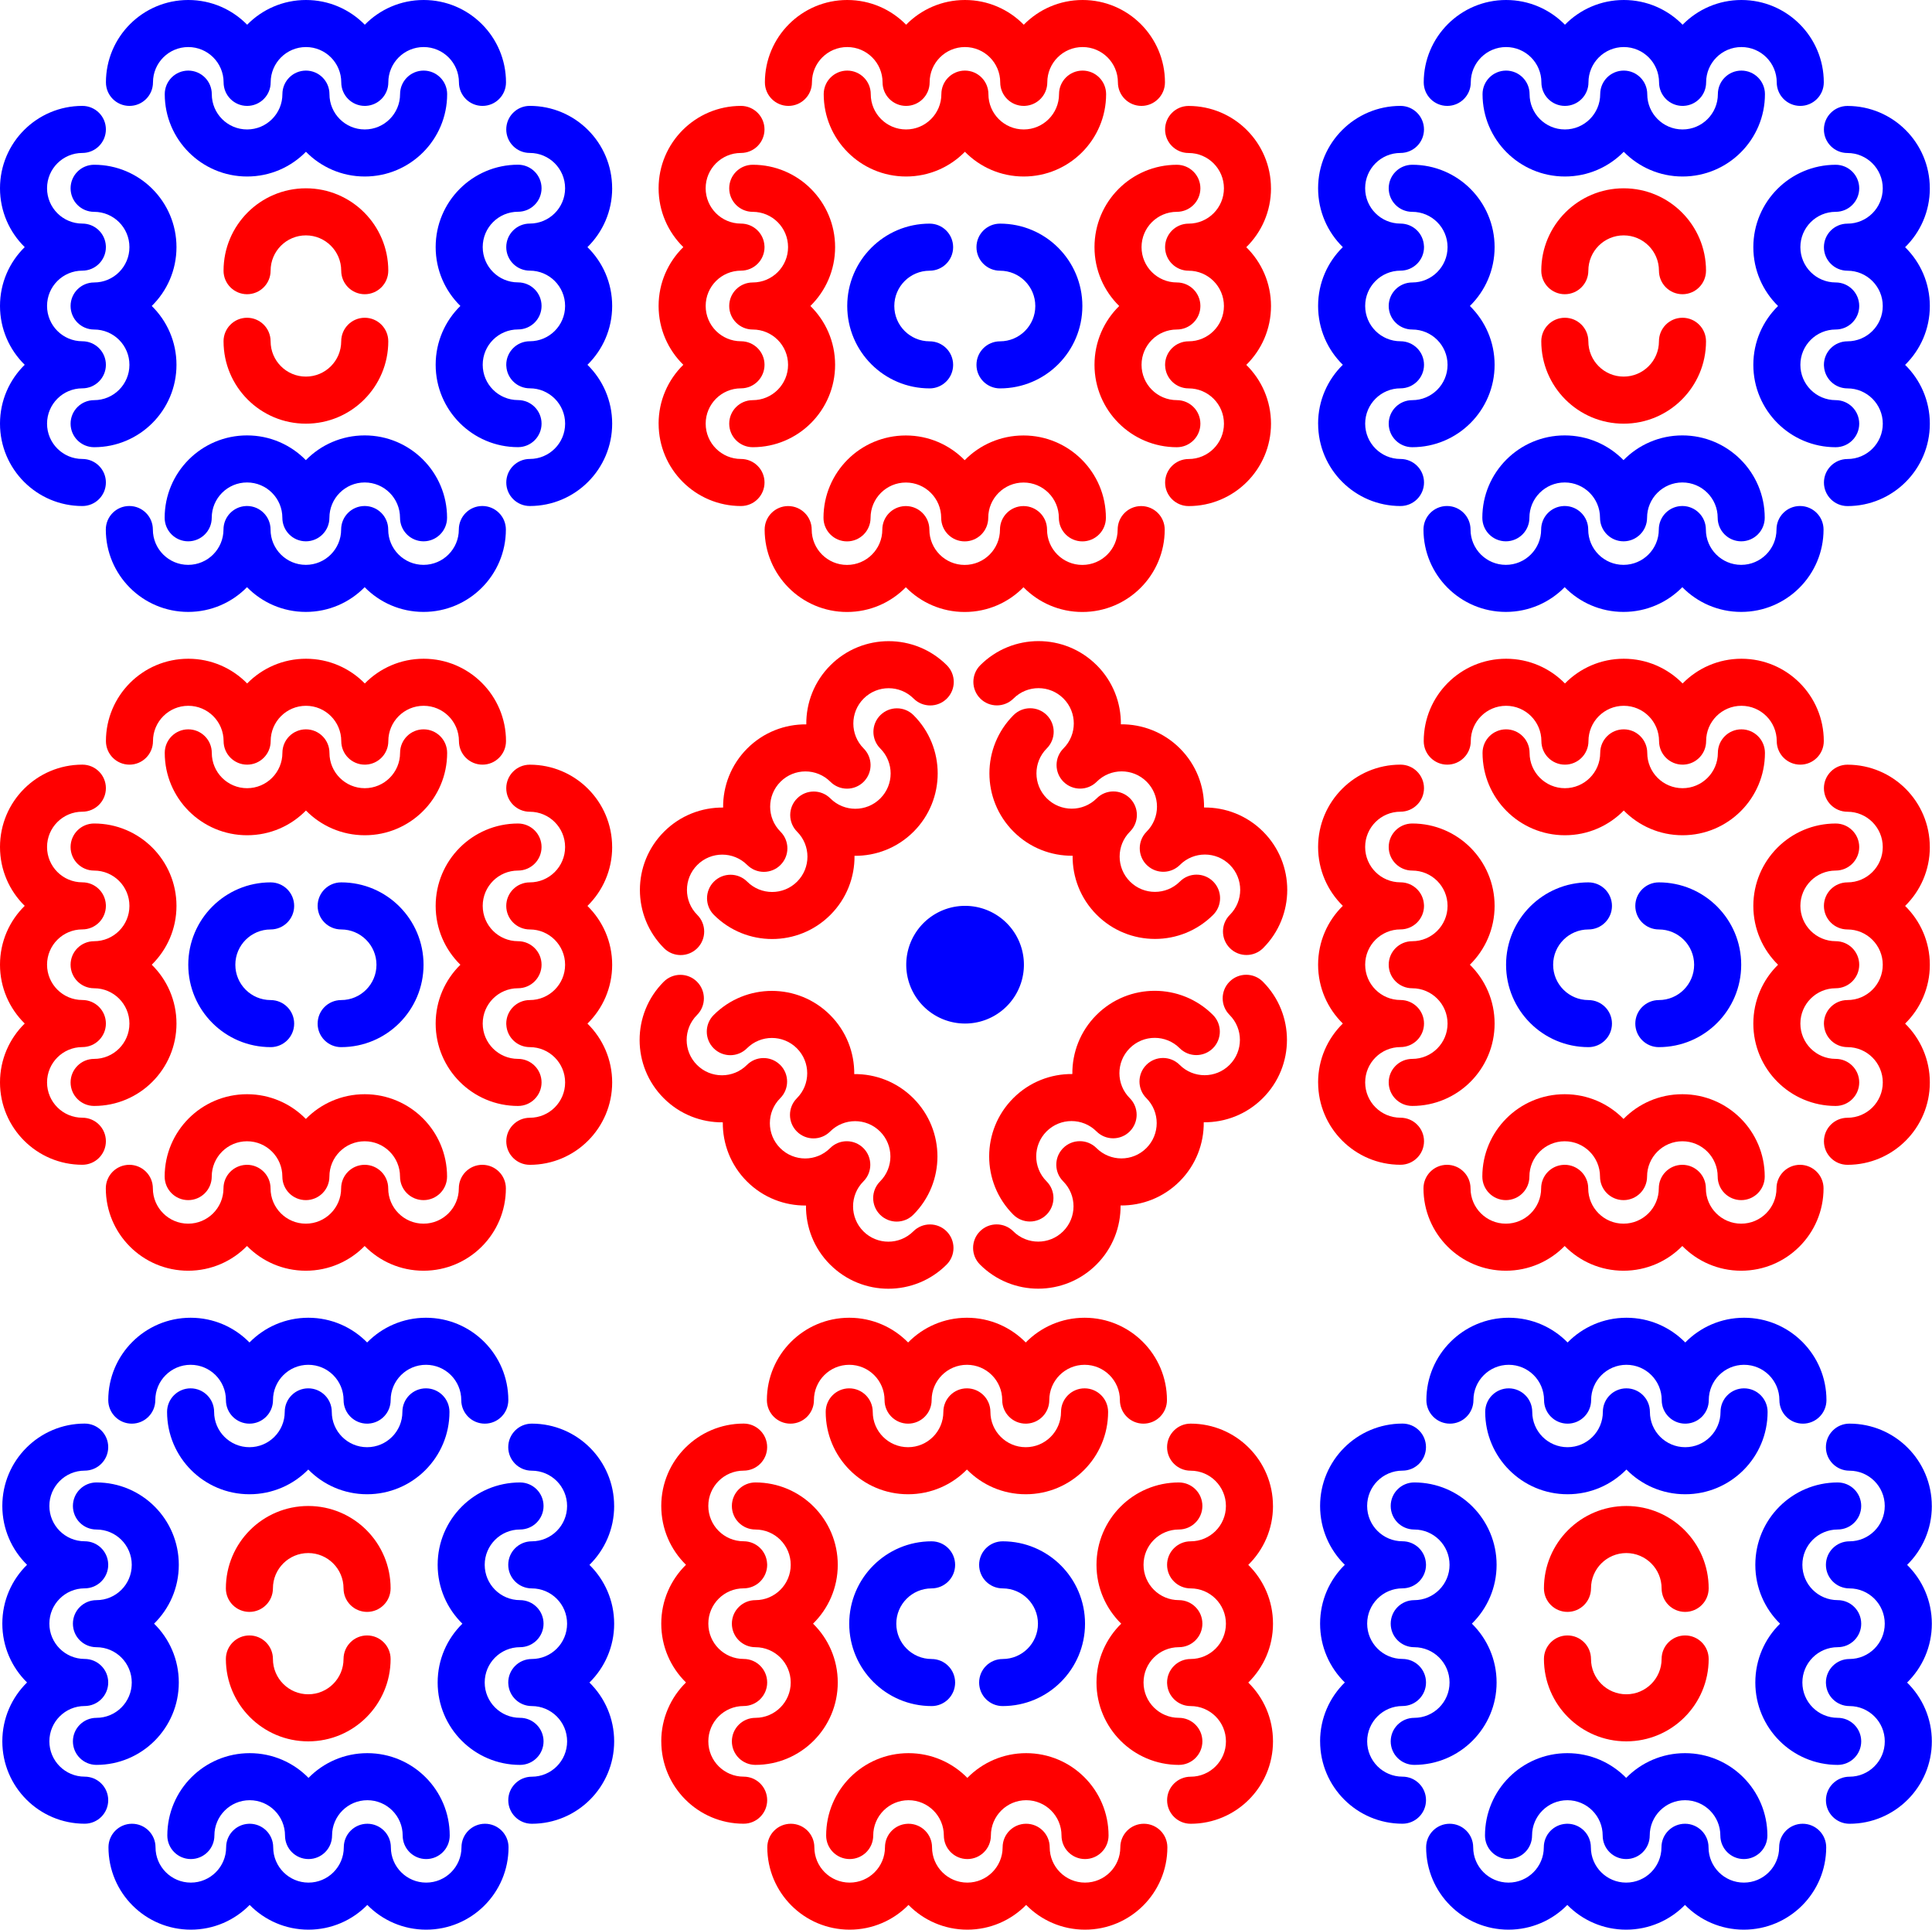
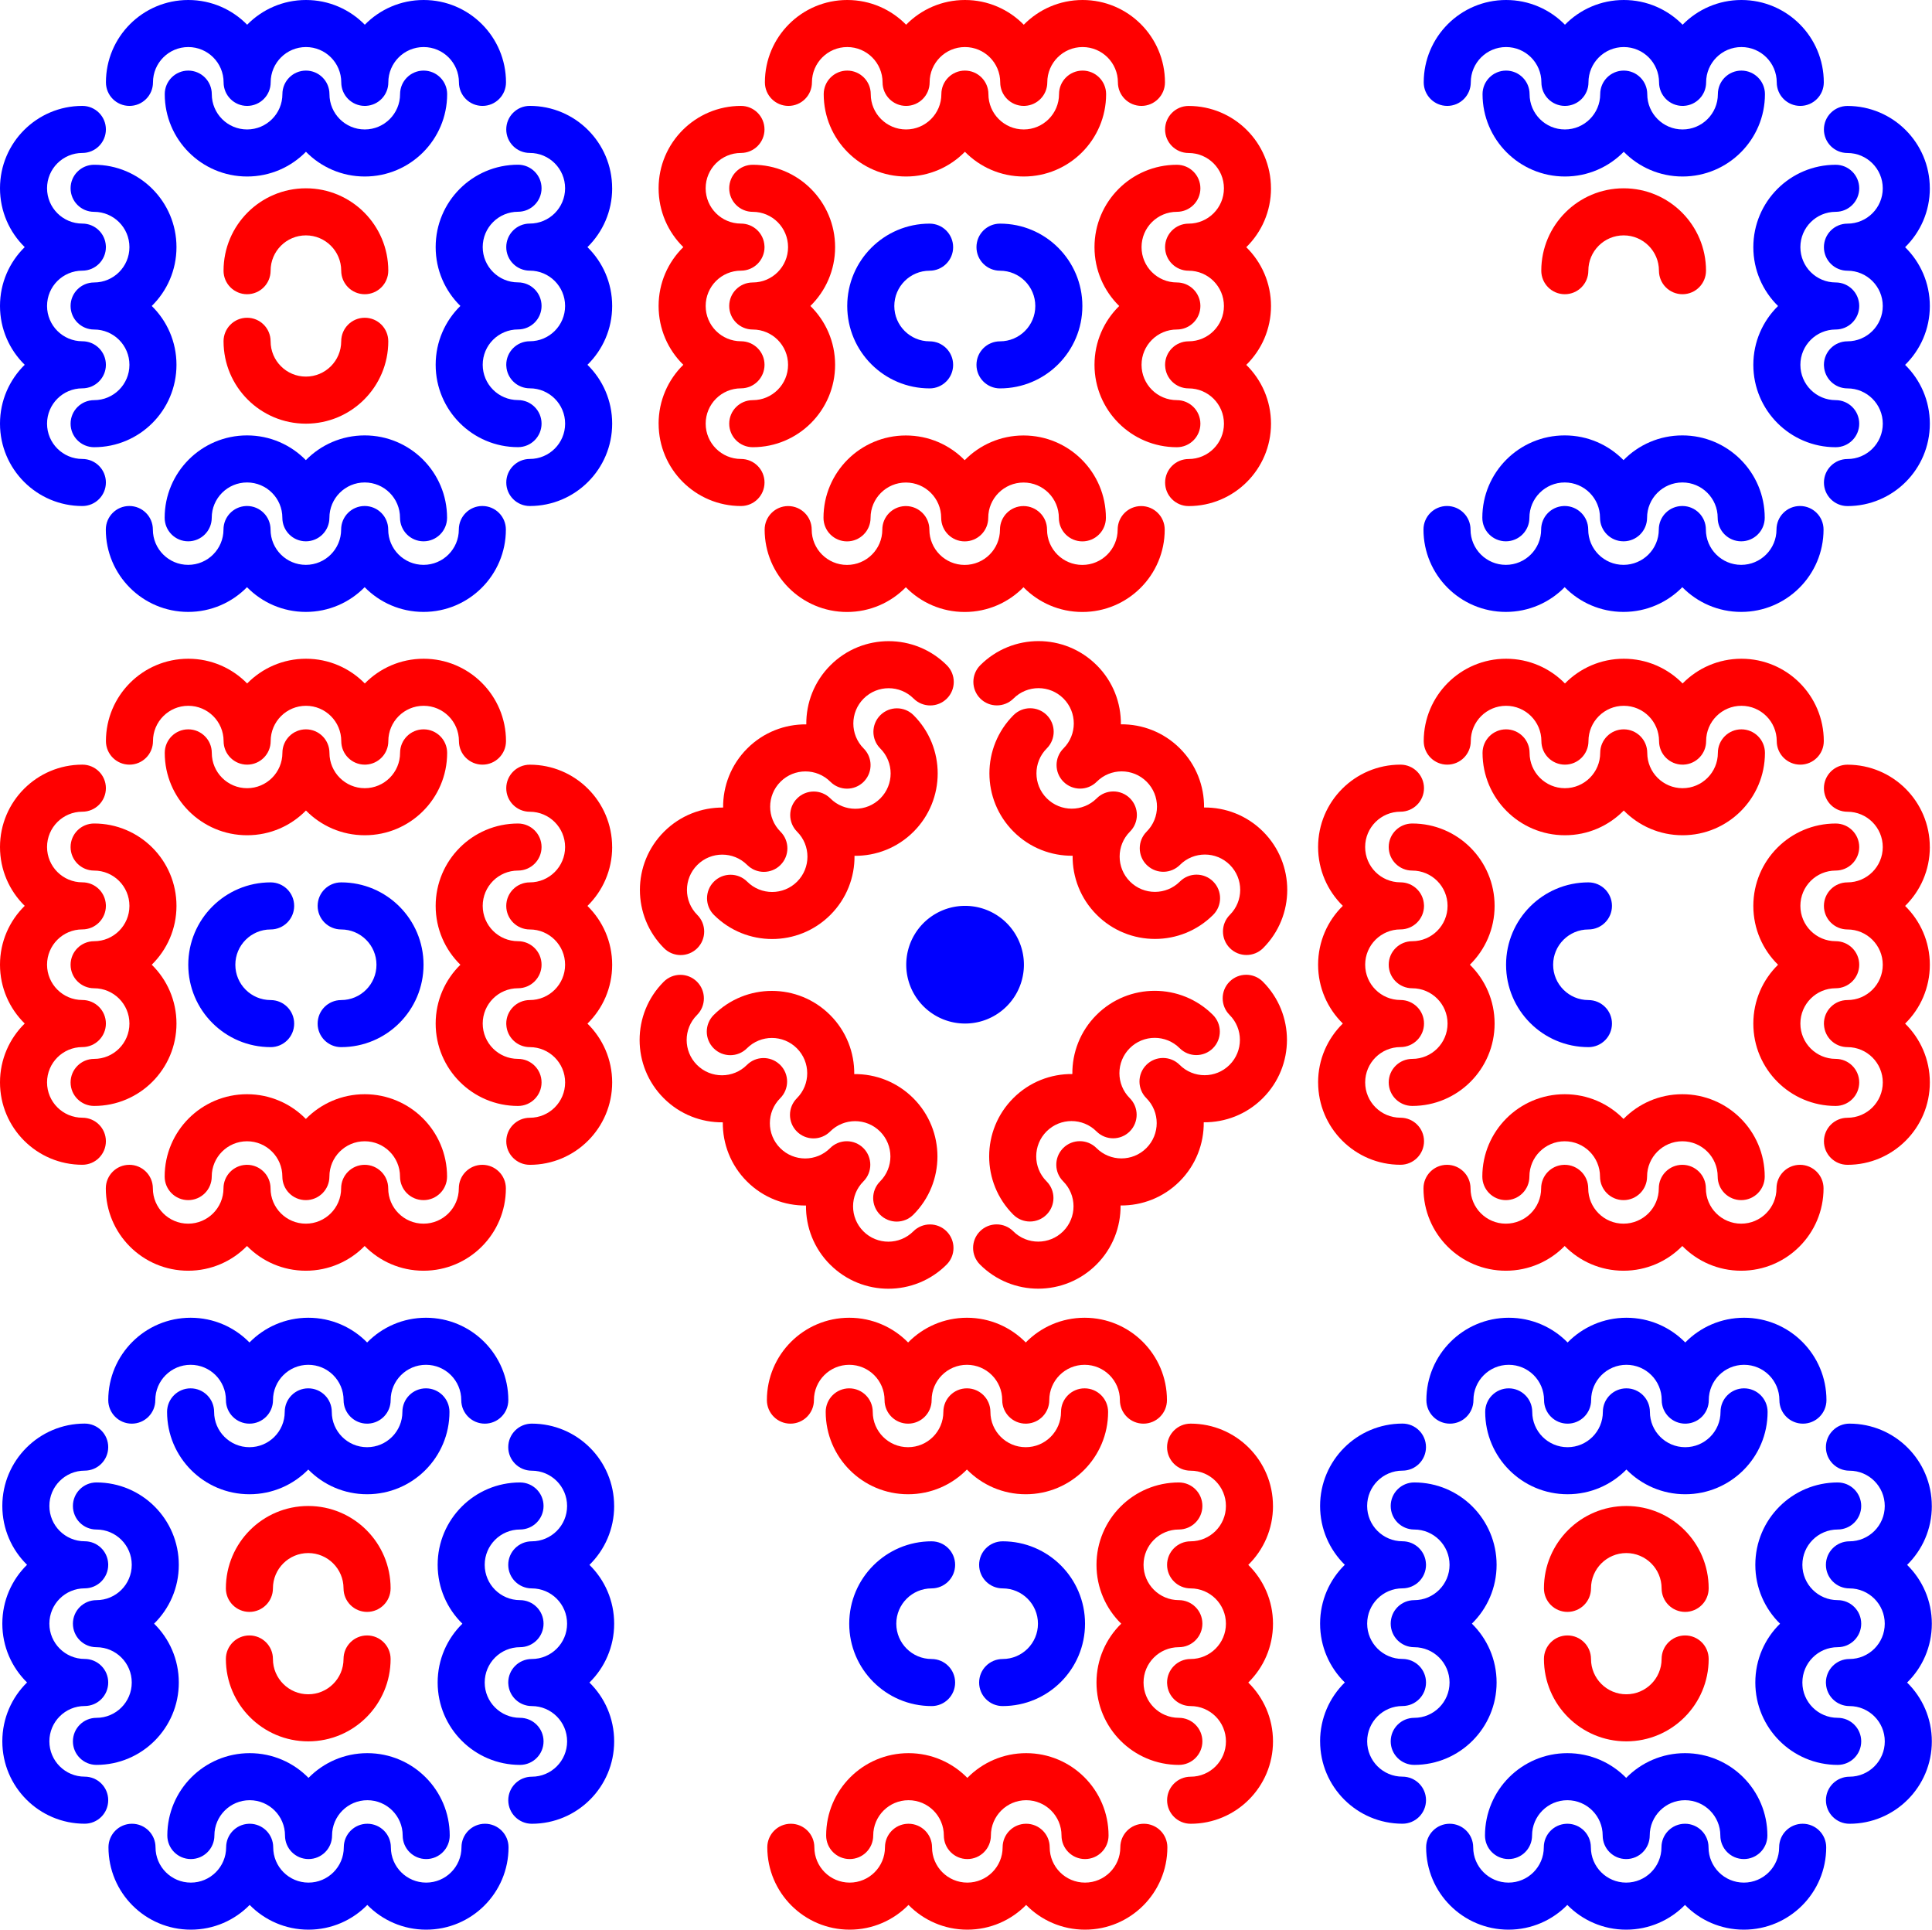
<svg xmlns="http://www.w3.org/2000/svg" xmlns:ns1="http://sodipodi.sourceforge.net/DTD/sodipodi-0.dtd" xmlns:ns2="http://www.inkscape.org/namespaces/inkscape" id="svg2" ns1:docname="decoration-090.svg" viewBox="0 0 290.9 290.5" version="1.1" ns2:version="0.48.0 r9654">
  <ns1:namedview id="base" bordercolor="#666666" ns2:pageshadow="2" ns2:window-y="-4" fit-margin-left="0" pagecolor="#ffffff" fit-margin-top="0" ns2:window-maximized="1" ns2:zoom="2.2832031" ns2:window-x="-4" ns2:window-height="1005" showgrid="true" borderopacity="1.0" ns2:current-layer="layer1" ns2:cx="124.43865" ns2:cy="154.93189" fit-margin-right="0" fit-margin-bottom="0" ns2:window-width="1280" ns2:pageopacity="0.0" ns2:document-units="px">
    <ns2:grid id="grid2985" enabled="true" visible="true" snapvisiblegridlinesonly="true" units="mm" type="xygrid" empspacing="5" />
  </ns1:namedview>
  <g id="layer1" ns2:label="Layer 1" ns2:groupmode="layer" transform="translate(-954.73 -694.26)">
    <path id="path3780" style="fill-rule:evenodd;fill:#ff0000" ns2:connector-curvature="0" d="m988.39 735.01c0-6.849 5.552-12.402 12.402-12.402 6.849 0 12.402 5.552 12.402 12.402m-7.087-0c0 1.957 1.586 3.543 3.543 3.543 1.957 0 3.543-1.586 3.543-3.543m-17.717 0c0-2.935 2.38-5.315 5.315-5.315s5.315 2.38 5.315 5.315m-17.717-0c0 1.957 1.586 3.543 3.543 3.543s3.543-1.586 3.543-3.543" />
    <path id="path3798" style="fill-rule:evenodd;fill:#ff0000" ns2:connector-curvature="0" d="m988.39 745.64c0 6.849 5.552 12.402 12.402 12.402 6.849 0 12.402-5.552 12.402-12.402m-7.087 0c0-1.957 1.586-3.543 3.543-3.543 1.957 0 3.543 1.586 3.543 3.543m-17.717 0c0 2.935 2.38 5.315 5.315 5.315s5.315-2.38 5.315-5.315m-17.717 0c0-1.957 1.586-3.543 3.543-3.543s3.543 1.586 3.543 3.543" />
    <path id="path3808" style="fill-rule:evenodd;fill:#0000ff" ns2:connector-curvature="0" d="m983.08 694.26c-6.849 0-12.4 5.551-12.4 12.4 0 1.957 1.587 3.544 3.544 3.544 1.957 0 3.541-1.587 3.541-3.544 0-2.935 2.38-5.316 5.316-5.316s5.316 2.38 5.316 5.316c0 1.957 1.587 3.544 3.544 3.544 1.957 0 3.544-1.587 3.544-3.544 0-2.935 2.38-5.316 5.316-5.316 2.935 0 5.312 2.38 5.312 5.316 0 1.957 1.587 3.544 3.544 3.544 0.061 0 0.124-0.003 0.184-0.006 1.872-0.095 3.359-1.642 3.359-3.538 0-2.935 2.38-5.316 5.316-5.316s5.316 2.38 5.316 5.316c0 1.957 1.587 3.544 3.544 3.544s3.541-1.587 3.541-3.544c0-6.849-5.551-12.4-12.4-12.4-3.471 0-6.608 1.424-8.859 3.722-2.251-2.297-5.386-3.722-8.856-3.722-3.47 0-6.609 1.425-8.859 3.722-2.251-2.298-5.389-3.722-8.859-3.722zm0 10.628c-1.957 0-3.544 1.587-3.544 3.544 0 6.849 5.554 12.4 12.403 12.4 3.471 0 6.608-1.424 8.859-3.722 2.251 2.297 5.386 3.722 8.856 3.722 6.849 0 12.403-5.551 12.403-12.4 0-1.957-1.587-3.544-3.544-3.544s-3.544 1.587-3.544 3.544c0 2.935-2.38 5.316-5.316 5.316s-5.316-2.38-5.316-5.316c0-1.957-1.584-3.544-3.541-3.544-1.957 0-3.544 1.587-3.544 3.544-0 2.935-2.38 5.316-5.316 5.316-2.935 0-5.316-2.38-5.316-5.316 0-1.957-1.587-3.544-3.544-3.544z" />
    <path id="path3820" d="m1046.9 722.6c0-6.849-5.551-12.4-12.4-12.4-1.957 0-3.544 1.587-3.544 3.544 0 1.957 1.587 3.541 3.544 3.541 2.935 0 5.316 2.38 5.316 5.316s-2.38 5.316-5.316 5.316c-1.957 0-3.544 1.587-3.544 3.544 0 1.957 1.587 3.544 3.544 3.544 2.935 0 5.316 2.38 5.316 5.316s-2.38 5.312-5.316 5.312c-1.957 0-3.544 1.587-3.544 3.544 0 0.061 0 0.124 0.01 0.184 0.095 1.872 1.642 3.359 3.538 3.359 2.935 0 5.316 2.38 5.316 5.316s-2.38 5.316-5.316 5.316c-1.957 0-3.544 1.587-3.544 3.544 0 1.957 1.587 3.541 3.544 3.541 6.849 0 12.4-5.551 12.4-12.4 0-3.471-1.424-6.608-3.722-8.859 2.297-2.251 3.722-5.386 3.722-8.856s-1.425-6.609-3.722-8.859c2.298-2.251 3.722-5.389 3.722-8.859zm-10.628 0c0-1.957-1.587-3.544-3.544-3.544-6.849 0-12.4 5.554-12.4 12.403 0 3.471 1.424 6.608 3.722 8.859-2.297 2.251-3.722 5.386-3.722 8.856 0 6.849 5.551 12.403 12.4 12.403 1.957 0 3.544-1.587 3.544-3.544 0-1.957-1.587-3.544-3.544-3.544-2.935 0-5.316-2.38-5.316-5.316s2.38-5.316 5.316-5.316c1.957 0 3.544-1.584 3.544-3.541s-1.587-3.544-3.544-3.544c-2.935-0-5.316-2.38-5.316-5.316 0-2.935 2.38-5.316 5.316-5.316 1.957 0 3.544-1.587 3.544-3.544z" style="fill-rule:evenodd;fill:#0000ff" ns2:connector-curvature="0" />
    <path id="path3822" d="m1018.5 786.38c6.849 0 12.4-5.551 12.4-12.4 0-1.957-1.587-3.544-3.544-3.544s-3.541 1.587-3.541 3.544c0 2.935-2.38 5.316-5.316 5.316-2.935 0-5.316-2.38-5.316-5.316 0-1.957-1.587-3.544-3.544-3.544s-3.544 1.587-3.544 3.544c0 2.935-2.38 5.316-5.316 5.316s-5.312-2.38-5.312-5.316c0-1.957-1.587-3.544-3.544-3.544-0.061 0-0.124 0.003-0.184 0.006-1.872 0.095-3.359 1.642-3.359 3.538 0 2.935-2.38 5.316-5.316 5.316-2.935 0-5.316-2.38-5.316-5.316 0-1.957-1.587-3.544-3.544-3.544-1.957 0-3.541 1.587-3.541 3.544 0 6.849 5.551 12.4 12.4 12.4 3.471 0 6.608-1.424 8.859-3.722 2.251 2.297 5.386 3.722 8.856 3.722s6.609-1.425 8.859-3.722c2.251 2.298 5.389 3.722 8.859 3.722zm0-10.628c1.957 0 3.544-1.587 3.544-3.544 0-6.849-5.554-12.4-12.403-12.4-3.471 0-6.608 1.424-8.859 3.722-2.251-2.297-5.386-3.722-8.856-3.722-6.849 0-12.403 5.551-12.403 12.4 0 1.957 1.587 3.544 3.544 3.544 1.957 0 3.544-1.587 3.544-3.544 0-2.935 2.38-5.316 5.316-5.316s5.316 2.38 5.316 5.316c0 1.957 1.584 3.544 3.541 3.544s3.544-1.587 3.544-3.544c0-2.935 2.38-5.316 5.316-5.316s5.316 2.38 5.316 5.316c0 1.957 1.587 3.544 3.544 3.544z" style="fill-rule:evenodd;fill:#0000ff" ns2:connector-curvature="0" />
    <path id="path3824" style="fill-rule:evenodd;fill:#0000ff" ns2:connector-curvature="0" d="m954.73 758.04c0 6.849 5.551 12.4 12.4 12.4 1.957 0 3.544-1.587 3.544-3.544 0-1.957-1.587-3.541-3.544-3.541-2.935 0-5.316-2.38-5.316-5.316 0-2.935 2.38-5.316 5.316-5.316 1.957 0 3.544-1.587 3.544-3.544 0-1.957-1.587-3.544-3.544-3.544-2.935 0-5.316-2.38-5.316-5.316 0-2.935 2.38-5.312 5.316-5.312 1.957 0 3.544-1.587 3.544-3.544 0-0.061-0.003-0.124-0.006-0.184-0.095-1.872-1.642-3.359-3.538-3.359-2.935 0-5.316-2.38-5.316-5.316s2.38-5.316 5.316-5.316c1.957 0 3.544-1.587 3.544-3.544 0-1.957-1.587-3.541-3.544-3.541-6.849 0-12.4 5.551-12.4 12.4 0 3.471 1.424 6.608 3.722 8.859-2.297 2.251-3.722 5.386-3.722 8.856s1.425 6.609 3.722 8.859c-2.298 2.251-3.722 5.389-3.722 8.859zm10.628 0c0 1.957 1.587 3.544 3.544 3.544 6.849 0 12.4-5.554 12.4-12.403 0-3.471-1.424-6.608-3.722-8.859 2.297-2.251 3.722-5.386 3.722-8.856 0-6.849-5.551-12.403-12.4-12.403-1.957 0-3.544 1.587-3.544 3.544 0 1.957 1.587 3.544 3.544 3.544 2.935 0 5.316 2.38 5.316 5.316s-2.38 5.316-5.316 5.316c-1.957 0-3.544 1.584-3.544 3.541s1.587 3.544 3.544 3.544c2.935 0 5.316 2.38 5.316 5.316 0 2.935-2.38 5.316-5.316 5.316-1.957 0-3.544 1.587-3.544 3.544z" />
    <path id="path3836" d="m1094.7 752.73c-6.849 0-12.402-5.552-12.402-12.402 0-6.849 5.552-12.402 12.402-12.402m0 7.087c1.957 0 3.543-1.586 3.543-3.543s-1.586-3.543-3.543-3.543m0 17.717c-2.935 0-5.315-2.38-5.315-5.315s2.38-5.315 5.315-5.315m0 17.717c1.957 0 3.543-1.586 3.543-3.543s-1.586-3.543-3.543-3.543" style="fill-rule:evenodd;fill:#0000ff" ns2:connector-curvature="0" />
    <path id="path3838" style="fill-rule:evenodd;fill:#0000ff" ns2:connector-curvature="0" d="m1105.3 752.73c6.849 0 12.402-5.552 12.402-12.402 0-6.849-5.552-12.402-12.402-12.402m0 7.087c-1.957 0-3.543-1.586-3.543-3.543s1.586-3.543 3.543-3.543m0 17.717c2.935 0 5.315-2.38 5.315-5.315s-2.38-5.315-5.315-5.315m0 17.717c-1.957 0-3.543-1.586-3.543-3.543s1.586-3.543 3.543-3.543" />
    <path id="path3840" d="m1053.9 758.04c0 6.849 5.551 12.4 12.4 12.4 1.957 0 3.544-1.587 3.544-3.544 0-1.957-1.587-3.541-3.544-3.541-2.935 0-5.316-2.38-5.316-5.316 0-2.935 2.38-5.316 5.316-5.316 1.957 0 3.544-1.587 3.544-3.544 0-1.957-1.587-3.544-3.544-3.544-2.935 0-5.316-2.38-5.316-5.316 0-2.935 2.38-5.312 5.316-5.312 1.957 0 3.544-1.587 3.544-3.544 0-0.061 0-0.124-0.01-0.184-0.095-1.872-1.642-3.359-3.538-3.359-2.935 0-5.316-2.38-5.316-5.316s2.38-5.316 5.316-5.316c1.957 0 3.544-1.587 3.544-3.544 0-1.957-1.587-3.541-3.544-3.541-6.849 0-12.4 5.551-12.4 12.4 0 3.471 1.424 6.608 3.722 8.859-2.297 2.251-3.722 5.386-3.722 8.856s1.425 6.609 3.722 8.859c-2.298 2.251-3.722 5.389-3.722 8.859zm10.628 0c0 1.957 1.587 3.544 3.544 3.544 6.849 0 12.4-5.554 12.4-12.403 0-3.471-1.424-6.608-3.722-8.859 2.297-2.251 3.722-5.386 3.722-8.856 0-6.849-5.551-12.403-12.4-12.403-1.957 0-3.544 1.587-3.544 3.544 0 1.957 1.587 3.544 3.544 3.544 2.935 0 5.316 2.38 5.316 5.316s-2.38 5.316-5.316 5.316c-1.957 0-3.544 1.584-3.544 3.541s1.587 3.544 3.544 3.544c2.935 0 5.316 2.38 5.316 5.316s-2.38 5.316-5.316 5.316c-1.957 0-3.544 1.587-3.544 3.544z" style="fill-rule:evenodd;fill:#ff0000" ns2:connector-curvature="0" />
    <path id="path3842" style="fill-rule:evenodd;fill:#ff0000" ns2:connector-curvature="0" d="m1082.3 694.26c-6.849 0-12.4 5.551-12.4 12.4 0 1.957 1.587 3.544 3.544 3.544s3.541-1.587 3.541-3.544c0-2.935 2.38-5.316 5.316-5.316 2.935 0 5.316 2.38 5.316 5.316 0 1.957 1.587 3.544 3.544 3.544s3.544-1.587 3.544-3.544c0-2.935 2.38-5.316 5.316-5.316s5.312 2.38 5.312 5.316c0 1.957 1.587 3.544 3.544 3.544 0.061 0 0.124-0.003 0.184-0.006 1.872-0.095 3.359-1.642 3.359-3.538 0-2.935 2.38-5.316 5.316-5.316s5.316 2.38 5.316 5.316c0 1.957 1.587 3.544 3.544 3.544s3.541-1.587 3.541-3.544c0-6.849-5.551-12.4-12.4-12.4-3.471 0-6.608 1.424-8.859 3.722-2.251-2.297-5.386-3.722-8.856-3.722s-6.609 1.425-8.859 3.722c-2.251-2.298-5.389-3.722-8.859-3.722zm0 10.628c-1.957 0-3.544 1.587-3.544 3.544 0 6.849 5.554 12.4 12.403 12.4 3.471 0 6.608-1.424 8.859-3.722 2.251 2.297 5.386 3.722 8.856 3.722 6.849 0 12.403-5.551 12.403-12.4 0-1.957-1.587-3.544-3.544-3.544s-3.544 1.587-3.544 3.544c0 2.935-2.38 5.316-5.316 5.316-2.935 0-5.316-2.38-5.316-5.316 0-1.957-1.584-3.544-3.541-3.544s-3.544 1.587-3.544 3.544c0 2.935-2.38 5.316-5.316 5.316s-5.316-2.38-5.316-5.316c0-1.957-1.587-3.544-3.544-3.544z" />
    <path id="path3844" style="fill-rule:evenodd;fill:#ff0000" ns2:connector-curvature="0" d="m1146.1 722.61c0-6.849-5.551-12.4-12.4-12.4-1.957 0-3.544 1.587-3.544 3.544 0 1.957 1.587 3.541 3.544 3.541 2.935 0 5.316 2.38 5.316 5.316 0 2.935-2.38 5.316-5.316 5.316-1.957 0-3.544 1.587-3.544 3.544 0 1.957 1.587 3.544 3.544 3.544 2.935 0 5.316 2.38 5.316 5.316 0 2.935-2.38 5.312-5.316 5.312-1.957 0-3.544 1.587-3.544 3.544 0 0.061 0 0.124 0.01 0.184 0.095 1.872 1.642 3.359 3.538 3.359 2.935 0 5.316 2.38 5.316 5.316s-2.38 5.316-5.316 5.316c-1.957 0-3.544 1.587-3.544 3.544 0 1.957 1.587 3.541 3.544 3.541 6.849 0 12.4-5.551 12.4-12.4 0-3.471-1.424-6.608-3.722-8.859 2.297-2.251 3.722-5.386 3.722-8.856s-1.425-6.609-3.722-8.859c2.298-2.251 3.722-5.389 3.722-8.859zm-10.628 0c0-1.957-1.587-3.544-3.544-3.544-6.849 0-12.4 5.554-12.4 12.403 0 3.471 1.424 6.608 3.722 8.859-2.297 2.251-3.722 5.386-3.722 8.856 0 6.849 5.551 12.403 12.4 12.403 1.957 0 3.544-1.587 3.544-3.544 0-1.957-1.587-3.544-3.544-3.544-2.935-0-5.316-2.38-5.316-5.316 0-2.935 2.38-5.316 5.316-5.316 1.957 0 3.544-1.584 3.544-3.541s-1.587-3.544-3.544-3.544c-2.935 0-5.316-2.38-5.316-5.316s2.38-5.316 5.316-5.316c1.957 0 3.544-1.587 3.544-3.544z" />
    <path id="path3846" d="m1117.7 786.39c6.849 0 12.4-5.551 12.4-12.4 0-1.957-1.587-3.544-3.544-3.544s-3.541 1.587-3.541 3.544c0 2.935-2.38 5.316-5.316 5.316s-5.316-2.38-5.316-5.316c0-1.957-1.587-3.544-3.544-3.544-1.957 0-3.544 1.587-3.544 3.544 0 2.935-2.38 5.316-5.316 5.316-2.935 0-5.312-2.38-5.312-5.316 0-1.957-1.587-3.544-3.544-3.544-0.061 0-0.124 0.003-0.184 0.006-1.872 0.095-3.359 1.642-3.359 3.538 0 2.935-2.38 5.316-5.316 5.316-2.935 0-5.316-2.38-5.316-5.316 0-1.957-1.587-3.544-3.544-3.544s-3.541 1.587-3.541 3.544c0 6.849 5.551 12.4 12.4 12.4 3.471 0 6.608-1.424 8.859-3.722 2.251 2.297 5.386 3.722 8.856 3.722 3.47 0 6.608-1.425 8.859-3.722 2.251 2.298 5.389 3.722 8.859 3.722zm0-10.628c1.957 0 3.544-1.587 3.544-3.544 0-6.849-5.554-12.4-12.403-12.4-3.47 0-6.608 1.424-8.859 3.722-2.251-2.297-5.386-3.722-8.856-3.722-6.849 0-12.403 5.551-12.403 12.4 0 1.957 1.587 3.544 3.544 3.544 1.957 0 3.544-1.587 3.544-3.544 0-2.935 2.38-5.316 5.316-5.316s5.316 2.38 5.316 5.316c0 1.957 1.584 3.544 3.541 3.544s3.544-1.587 3.544-3.544c0-2.935 2.38-5.316 5.316-5.316 2.935 0 5.316 2.38 5.316 5.316 0 1.957 1.587 3.544 3.544 3.544z" style="fill-rule:evenodd;fill:#ff0000" ns2:connector-curvature="0" />
    <path id="path3850" style="fill-rule:evenodd;fill:#ff0000" ns2:connector-curvature="0" d="m1186.8 735.01c0-6.849 5.552-12.402 12.402-12.402 6.849 0 12.402 5.552 12.402 12.402m-7.087-0c0 1.957 1.586 3.543 3.543 3.543s3.543-1.586 3.543-3.543m-17.716 0c0-2.935 2.38-5.315 5.315-5.315s5.315 2.38 5.315 5.315m-17.717-0c0 1.957 1.586 3.543 3.543 3.543 1.957 0 3.543-1.586 3.543-3.543" />
-     <path id="path3852" style="fill-rule:evenodd;fill:#ff0000" ns2:connector-curvature="0" d="m1186.8 745.64c0 6.849 5.552 12.402 12.402 12.402 6.849 0 12.402-5.552 12.402-12.402m-7.087 0c0-1.957 1.586-3.543 3.543-3.543s3.543 1.586 3.543 3.543m-17.716 0c0 2.935 2.38 5.315 5.315 5.315s5.315-2.38 5.315-5.315m-17.717 0c0-1.957 1.586-3.543 3.543-3.543 1.957 0 3.543 1.586 3.543 3.543" />
    <path id="path3854" style="fill-rule:evenodd;fill:#0000ff" ns2:connector-curvature="0" d="m1181.5 694.26c-6.849 0-12.4 5.551-12.4 12.4 0 1.957 1.587 3.544 3.544 3.544s3.541-1.587 3.541-3.544c0-2.935 2.38-5.316 5.316-5.316 2.935 0 5.316 2.38 5.316 5.316 0 1.957 1.587 3.544 3.544 3.544s3.544-1.587 3.544-3.544c0-2.935 2.38-5.316 5.316-5.316s5.312 2.38 5.312 5.316c0 1.957 1.587 3.544 3.544 3.544 0.061 0 0.124-0.003 0.184-0.006 1.872-0.095 3.359-1.642 3.359-3.538 0-2.935 2.38-5.316 5.316-5.316s5.316 2.38 5.316 5.316c0 1.957 1.587 3.544 3.544 3.544s3.541-1.587 3.541-3.544c0-6.849-5.551-12.4-12.4-12.4-3.471 0-6.608 1.424-8.859 3.722-2.251-2.297-5.386-3.722-8.856-3.722s-6.609 1.425-8.859 3.722c-2.251-2.298-5.389-3.722-8.859-3.722zm0 10.628c-1.957 0-3.544 1.587-3.544 3.544 0 6.849 5.554 12.4 12.403 12.4 3.471 0 6.608-1.424 8.859-3.722 2.251 2.297 5.386 3.722 8.856 3.722 6.849 0 12.403-5.551 12.403-12.4 0-1.957-1.587-3.544-3.544-3.544s-3.544 1.587-3.544 3.544c0 2.935-2.38 5.316-5.316 5.316-2.935 0-5.316-2.38-5.316-5.316 0-1.957-1.584-3.544-3.541-3.544s-3.544 1.587-3.544 3.544c0 2.935-2.38 5.316-5.316 5.316s-5.316-2.38-5.316-5.316c0-1.957-1.587-3.544-3.544-3.544z" />
    <path id="path3856" d="m1245.3 722.61c0-6.849-5.551-12.4-12.4-12.4-1.957 0-3.544 1.587-3.544 3.544 0 1.957 1.587 3.541 3.544 3.541 2.935 0 5.316 2.38 5.316 5.316s-2.38 5.316-5.316 5.316c-1.957 0-3.544 1.587-3.544 3.544 0 1.957 1.587 3.544 3.544 3.544 2.935 0 5.316 2.38 5.316 5.316s-2.38 5.312-5.316 5.312c-1.957 0-3.544 1.587-3.544 3.544 0 0.061 0 0.124 0.01 0.184 0.095 1.872 1.642 3.359 3.538 3.359 2.935 0 5.316 2.38 5.316 5.316s-2.38 5.316-5.316 5.316c-1.957 0-3.544 1.587-3.544 3.544 0 1.957 1.587 3.541 3.544 3.541 6.849 0 12.4-5.551 12.4-12.4 0-3.471-1.424-6.608-3.722-8.859 2.297-2.251 3.722-5.386 3.722-8.856s-1.425-6.609-3.722-8.859c2.297-2.251 3.722-5.389 3.722-8.859zm-10.628 0c0-1.957-1.587-3.544-3.544-3.544-6.849 0-12.4 5.554-12.4 12.403 0 3.471 1.424 6.608 3.722 8.859-2.297 2.251-3.722 5.386-3.722 8.856 0 6.849 5.551 12.403 12.4 12.403 1.957 0 3.544-1.587 3.544-3.544 0-1.957-1.587-3.544-3.544-3.544-2.935 0-5.316-2.38-5.316-5.316s2.38-5.316 5.316-5.316c1.957 0 3.544-1.584 3.544-3.541s-1.587-3.544-3.544-3.544c-2.935-0-5.316-2.38-5.316-5.316 0-2.935 2.38-5.316 5.316-5.316 1.957 0 3.544-1.587 3.544-3.544z" style="fill-rule:evenodd;fill:#0000ff" ns2:connector-curvature="0" />
    <path id="path3858" d="m1216.9 786.38c6.849 0 12.4-5.551 12.4-12.4 0-1.957-1.587-3.544-3.544-3.544-1.957 0-3.541 1.587-3.541 3.544 0 2.935-2.38 5.316-5.316 5.316s-5.316-2.38-5.316-5.316c0-1.957-1.587-3.544-3.544-3.544s-3.544 1.587-3.544 3.544c0 2.935-2.38 5.316-5.316 5.316-2.935 0-5.312-2.38-5.312-5.316 0-1.957-1.587-3.544-3.544-3.544-0.061 0-0.124 0.003-0.184 0.006-1.872 0.095-3.359 1.642-3.359 3.538 0 2.935-2.38 5.316-5.316 5.316-2.935 0-5.316-2.38-5.316-5.316 0-1.957-1.587-3.544-3.544-3.544-1.957 0-3.541 1.587-3.541 3.544 0 6.849 5.551 12.4 12.4 12.4 3.471 0 6.608-1.424 8.859-3.722 2.251 2.297 5.386 3.722 8.856 3.722 3.47 0 6.609-1.425 8.859-3.722 2.251 2.298 5.389 3.722 8.859 3.722zm0-10.628c1.957 0 3.544-1.587 3.544-3.544 0-6.849-5.554-12.4-12.403-12.4-3.471 0-6.608 1.424-8.859 3.722-2.251-2.297-5.386-3.722-8.856-3.722-6.849 0-12.403 5.551-12.403 12.4 0 1.957 1.587 3.544 3.544 3.544s3.544-1.587 3.544-3.544c0-2.935 2.38-5.316 5.316-5.316s5.316 2.38 5.316 5.316c0 1.957 1.584 3.544 3.541 3.544 1.957 0 3.544-1.587 3.544-3.544 0-2.935 2.38-5.316 5.316-5.316s5.316 2.38 5.316 5.316c0 1.957 1.587 3.544 3.544 3.544z" style="fill-rule:evenodd;fill:#0000ff" ns2:connector-curvature="0" />
-     <path id="path3860" style="fill-rule:evenodd;fill:#0000ff" ns2:connector-curvature="0" d="m1153.2 758.04c0 6.849 5.551 12.4 12.4 12.4 1.957 0 3.544-1.587 3.544-3.544 0-1.957-1.587-3.541-3.544-3.541-2.935 0-5.316-2.38-5.316-5.316 0-2.935 2.38-5.316 5.316-5.316 1.957 0 3.544-1.587 3.544-3.544 0-1.957-1.587-3.544-3.544-3.544-2.935 0-5.316-2.38-5.316-5.316 0-2.935 2.38-5.312 5.316-5.312 1.957 0 3.544-1.587 3.544-3.544 0-0.061 0-0.124-0.01-0.184-0.095-1.872-1.642-3.359-3.538-3.359-2.935 0-5.316-2.38-5.316-5.316s2.38-5.316 5.316-5.316c1.957 0 3.544-1.587 3.544-3.544 0-1.957-1.587-3.541-3.544-3.541-6.849 0-12.4 5.551-12.4 12.4 0 3.471 1.424 6.608 3.722 8.859-2.297 2.251-3.722 5.386-3.722 8.856s1.425 6.609 3.722 8.859c-2.298 2.251-3.722 5.389-3.722 8.859zm10.628 0c0 1.957 1.587 3.544 3.544 3.544 6.849 0 12.4-5.554 12.4-12.403 0-3.471-1.424-6.608-3.722-8.859 2.297-2.251 3.722-5.386 3.722-8.856 0-6.849-5.551-12.403-12.4-12.403-1.957 0-3.544 1.587-3.544 3.544 0 1.957 1.587 3.544 3.544 3.544 2.935 0 5.316 2.38 5.316 5.316s-2.38 5.316-5.316 5.316c-1.957 0-3.544 1.584-3.544 3.541s1.587 3.544 3.544 3.544c2.935 0 5.316 2.38 5.316 5.316 0 2.935-2.38 5.316-5.316 5.316-1.957 0-3.544 1.587-3.544 3.544z" />
    <path id="path3864" d="m995.48 851.9c-6.849 0-12.402-5.552-12.402-12.402 0-6.849 5.552-12.402 12.402-12.402m-0 7.087c1.957 0 3.543-1.586 3.543-3.543s-1.586-3.543-3.543-3.543m0 17.717c-2.935 0-5.315-2.38-5.315-5.315s2.38-5.315 5.315-5.315m-0 17.717c1.957 0 3.543-1.586 3.543-3.543s-1.586-3.543-3.543-3.543" style="fill-rule:evenodd;fill:#0000ff" ns2:connector-curvature="0" />
    <path id="path3866" style="fill-rule:evenodd;fill:#0000ff" ns2:connector-curvature="0" d="m1006.1 851.9c6.849 0 12.402-5.552 12.402-12.402 0-6.849-5.552-12.402-12.402-12.402m0 7.087c-1.957 0-3.543-1.586-3.543-3.543s1.586-3.543 3.543-3.543m0 17.717c2.935 0 5.315-2.38 5.315-5.315s-2.38-5.315-5.315-5.315m0 17.717c-1.957 0-3.543-1.586-3.543-3.543s1.586-3.543 3.543-3.543" />
    <path id="path3868" d="m954.73 857.21c0 6.849 5.551 12.4 12.4 12.4 1.957 0 3.544-1.587 3.544-3.544 0-1.957-1.587-3.541-3.544-3.541-2.935 0-5.316-2.38-5.316-5.316s2.38-5.316 5.316-5.316c1.957 0 3.544-1.587 3.544-3.544 0-1.957-1.587-3.544-3.544-3.544-2.935 0-5.316-2.38-5.316-5.316s2.38-5.312 5.316-5.312c1.957 0 3.544-1.587 3.544-3.544 0-0.061-0.003-0.124-0.006-0.184-0.095-1.872-1.642-3.359-3.538-3.359-2.935 0-5.316-2.38-5.316-5.316s2.38-5.316 5.316-5.316c1.957 0 3.544-1.587 3.544-3.544 0-1.957-1.587-3.541-3.544-3.541-6.849 0-12.4 5.551-12.4 12.4 0 3.471 1.424 6.608 3.722 8.859-2.297 2.251-3.722 5.386-3.722 8.856s1.425 6.609 3.722 8.859c-2.298 2.251-3.722 5.389-3.722 8.859zm10.628 0c0 1.957 1.587 3.544 3.544 3.544 6.849 0 12.4-5.554 12.4-12.403 0-3.471-1.424-6.608-3.722-8.859 2.297-2.251 3.722-5.386 3.722-8.856 0-6.849-5.551-12.403-12.4-12.403-1.957 0-3.544 1.587-3.544 3.544 0 1.957 1.587 3.544 3.544 3.544 2.935 0 5.316 2.38 5.316 5.316s-2.38 5.316-5.316 5.316c-1.957 0-3.544 1.584-3.544 3.541s1.587 3.544 3.544 3.544c2.935 0 5.316 2.38 5.316 5.316 0 2.935-2.38 5.316-5.316 5.316-1.957 0-3.544 1.587-3.544 3.544z" style="fill-rule:evenodd;fill:#ff0000" ns2:connector-curvature="0" />
    <path id="path3870" style="fill-rule:evenodd;fill:#ff0000" ns2:connector-curvature="0" d="m983.08 793.43c-6.849 0-12.4 5.551-12.4 12.4 0 1.957 1.587 3.544 3.544 3.544 1.957 0 3.541-1.587 3.541-3.544 0-2.935 2.38-5.316 5.316-5.316s5.316 2.38 5.316 5.316c0 1.957 1.587 3.544 3.544 3.544 1.957 0 3.544-1.587 3.544-3.544 0-2.935 2.38-5.316 5.316-5.316s5.312 2.38 5.312 5.316c0 1.957 1.587 3.544 3.544 3.544 0.061 0 0.124-0.003 0.184-0.006 1.872-0.095 3.359-1.642 3.359-3.538 0-2.935 2.38-5.316 5.316-5.316 2.935 0 5.316 2.38 5.316 5.316 0 1.957 1.587 3.544 3.544 3.544s3.541-1.587 3.541-3.544c0-6.849-5.551-12.4-12.4-12.4-3.47 0-6.608 1.424-8.859 3.722-2.251-2.297-5.386-3.722-8.856-3.722s-6.608 1.425-8.859 3.722c-2.251-2.298-5.389-3.722-8.859-3.722zm0 10.628c-1.957 0-3.544 1.587-3.544 3.544 0 6.849 5.554 12.4 12.403 12.4 3.471 0 6.608-1.424 8.859-3.722 2.251 2.297 5.386 3.722 8.856 3.722 6.849 0 12.403-5.551 12.403-12.4 0-1.957-1.587-3.544-3.544-3.544-1.957 0-3.544 1.587-3.544 3.544 0 2.935-2.38 5.316-5.316 5.316-2.935 0-5.316-2.38-5.316-5.316 0-1.957-1.584-3.544-3.541-3.544s-3.544 1.587-3.544 3.544c-0 2.935-2.38 5.316-5.316 5.316-2.935 0-5.316-2.38-5.316-5.316 0-1.957-1.587-3.544-3.544-3.544z" />
    <path id="path3872" style="fill-rule:evenodd;fill:#ff0000" ns2:connector-curvature="0" d="m1046.9 821.78c0-6.849-5.551-12.4-12.4-12.4-1.957 0-3.544 1.587-3.544 3.544 0 1.957 1.587 3.541 3.544 3.541 2.935 0 5.316 2.38 5.316 5.316s-2.38 5.316-5.316 5.316c-1.957 0-3.544 1.587-3.544 3.544 0 1.957 1.587 3.544 3.544 3.544 2.935 0 5.316 2.38 5.316 5.316s-2.38 5.312-5.316 5.312c-1.957 0-3.544 1.587-3.544 3.544 0 0.061 0 0.124 0.01 0.184 0.095 1.872 1.642 3.359 3.538 3.359 2.935 0 5.316 2.38 5.316 5.316 0 2.935-2.38 5.316-5.316 5.316-1.957 0-3.544 1.587-3.544 3.544 0 1.957 1.587 3.541 3.544 3.541 6.849 0 12.4-5.551 12.4-12.4 0-3.471-1.424-6.608-3.722-8.859 2.297-2.251 3.722-5.386 3.722-8.856s-1.425-6.608-3.722-8.859c2.297-2.251 3.722-5.389 3.722-8.859zm-10.628 0c0-1.957-1.587-3.544-3.544-3.544-6.849 0-12.4 5.554-12.4 12.403 0 3.471 1.424 6.608 3.722 8.859-2.297 2.251-3.722 5.386-3.722 8.856 0 6.849 5.551 12.403 12.4 12.403 1.957 0 3.544-1.587 3.544-3.544 0-1.957-1.587-3.544-3.544-3.544-2.935 0-5.316-2.38-5.316-5.316s2.38-5.316 5.316-5.316c1.957 0 3.544-1.584 3.544-3.541s-1.587-3.544-3.544-3.544c-2.935 0-5.316-2.38-5.316-5.316s2.38-5.316 5.316-5.316c1.957 0 3.544-1.587 3.544-3.544z" />
    <path id="path3874" d="m1018.5 885.56c6.849 0 12.4-5.551 12.4-12.4 0-1.957-1.587-3.544-3.544-3.544s-3.541 1.587-3.541 3.544c0 2.935-2.38 5.316-5.316 5.316-2.935 0-5.316-2.38-5.316-5.316 0-1.957-1.587-3.544-3.544-3.544s-3.544 1.587-3.544 3.544c0 2.935-2.38 5.316-5.316 5.316s-5.312-2.38-5.312-5.316c0-1.957-1.587-3.544-3.544-3.544-0.061 0-0.124 0.003-0.184 0.006-1.872 0.095-3.359 1.642-3.359 3.538 0 2.935-2.38 5.316-5.316 5.316s-5.316-2.38-5.316-5.316c0-1.957-1.587-3.544-3.544-3.544-1.957 0-3.541 1.587-3.541 3.544 0 6.849 5.551 12.4 12.4 12.4 3.471 0 6.608-1.424 8.859-3.722 2.251 2.297 5.386 3.722 8.856 3.722 3.47 0 6.609-1.425 8.859-3.722 2.251 2.298 5.389 3.722 8.859 3.722zm0-10.628c1.957 0 3.544-1.587 3.544-3.544 0-6.849-5.554-12.4-12.403-12.4-3.471 0-6.608 1.424-8.859 3.722-2.251-2.297-5.386-3.722-8.856-3.722-6.849 0-12.403 5.551-12.403 12.4 0 1.957 1.587 3.544 3.544 3.544 1.957 0 3.544-1.587 3.544-3.544 0-2.935 2.38-5.316 5.316-5.316s5.316 2.38 5.316 5.316c0 1.957 1.584 3.544 3.541 3.544s3.544-1.587 3.544-3.544c0-2.935 2.38-5.316 5.316-5.316 2.935 0 5.316 2.38 5.316 5.316 0 1.957 1.587 3.544 3.544 3.544z" style="fill-rule:evenodd;fill:#ff0000" ns2:connector-curvature="0" />
    <g id="g4054" style="fill:#ff0000" transform="matrix(.707 -.707 .707 .707 -271.43 1023.7)">
      <path id="path3882" d="m1082.3 793.43c-6.849 0-12.4 5.551-12.4 12.4 0 1.957 1.587 3.544 3.544 3.544s3.541-1.587 3.541-3.544c0-2.935 2.38-5.316 5.316-5.316 2.935 0 5.316 2.38 5.316 5.316 0 1.957 1.587 3.544 3.544 3.544 1.957 0 3.544-1.587 3.544-3.544 0-2.935 2.38-5.316 5.316-5.316 2.935 0 5.312 2.38 5.312 5.316 0 1.957 1.587 3.544 3.544 3.544 0.061 0 0.124-0.003 0.184-0.006 1.872-0.095 3.359-1.642 3.359-3.538 0-2.935 2.38-5.316 5.316-5.316 2.935 0 5.316 2.38 5.316 5.316 0 1.957 1.587 3.544 3.544 3.544s3.541-1.587 3.541-3.544c0-6.849-5.551-12.4-12.4-12.4-3.471 0-6.608 1.424-8.859 3.722-2.251-2.297-5.386-3.722-8.856-3.722-3.47 0-6.608 1.425-8.859 3.722-2.251-2.298-5.389-3.722-8.859-3.722zm0 10.628c-1.957 0-3.544 1.587-3.544 3.544 0 6.849 5.554 12.4 12.403 12.4 3.47 0 6.608-1.424 8.859-3.722 2.251 2.297 5.386 3.722 8.856 3.722 6.849 0 12.403-5.551 12.403-12.4 0-1.957-1.587-3.544-3.544-3.544-1.957 0-3.544 1.587-3.544 3.544 0 2.935-2.38 5.316-5.316 5.316s-5.316-2.38-5.316-5.316c0-1.957-1.584-3.544-3.541-3.544s-3.544 1.587-3.544 3.544c0 2.935-2.38 5.316-5.316 5.316-2.935 0-5.316-2.38-5.316-5.316 0-1.957-1.587-3.544-3.544-3.544z" style="fill-rule:evenodd;fill:#ff0000" ns2:connector-curvature="0" />
      <path id="path3884" style="fill-rule:evenodd;fill:#ff0000" ns2:connector-curvature="0" d="m1146.1 821.78c0-6.849-5.551-12.4-12.4-12.4-1.957 0-3.544 1.587-3.544 3.544 0 1.957 1.587 3.541 3.544 3.541 2.935 0 5.316 2.38 5.316 5.316s-2.38 5.316-5.316 5.316c-1.957 0-3.544 1.587-3.544 3.544 0 1.957 1.587 3.544 3.544 3.544 2.935 0 5.316 2.38 5.316 5.316s-2.38 5.312-5.316 5.312c-1.957 0-3.544 1.587-3.544 3.544 0 0.061 0 0.124 0.01 0.184 0.095 1.872 1.642 3.359 3.538 3.359 2.935 0 5.316 2.38 5.316 5.316 0 2.935-2.38 5.316-5.316 5.316-1.957 0-3.544 1.587-3.544 3.544 0 1.957 1.587 3.541 3.544 3.541 6.849 0 12.4-5.551 12.4-12.4 0-3.471-1.424-6.608-3.722-8.859 2.297-2.251 3.722-5.386 3.722-8.856s-1.425-6.608-3.722-8.859c2.298-2.251 3.722-5.389 3.722-8.859zm-10.628 0c0-1.957-1.587-3.544-3.544-3.544-6.849 0-12.4 5.554-12.4 12.403 0 3.471 1.424 6.608 3.722 8.859-2.297 2.251-3.722 5.386-3.722 8.856 0 6.849 5.551 12.403 12.4 12.403 1.957 0 3.544-1.587 3.544-3.544 0-1.957-1.587-3.544-3.544-3.544-2.935 0-5.316-2.38-5.316-5.316s2.38-5.316 5.316-5.316c1.957 0 3.544-1.584 3.544-3.541s-1.587-3.544-3.544-3.544c-2.935 0-5.316-2.38-5.316-5.316s2.38-5.316 5.316-5.316c1.957 0 3.544-1.587 3.544-3.544z" />
      <path id="path3886" style="fill-rule:evenodd;fill:#ff0000" ns2:connector-curvature="0" d="m1117.7 885.56c6.849 0 12.4-5.551 12.4-12.4 0-1.957-1.587-3.544-3.544-3.544s-3.541 1.587-3.541 3.544c0 2.935-2.38 5.316-5.316 5.316-2.935 0-5.316-2.38-5.316-5.316 0-1.957-1.587-3.544-3.544-3.544-1.957 0-3.544 1.587-3.544 3.544 0 2.935-2.38 5.316-5.316 5.316s-5.312-2.38-5.312-5.316c0-1.957-1.587-3.544-3.544-3.544-0.061 0-0.124 0.003-0.184 0.006-1.872 0.095-3.359 1.642-3.359 3.538 0 2.935-2.38 5.316-5.316 5.316-2.935 0-5.316-2.38-5.316-5.316 0-1.957-1.587-3.544-3.544-3.544s-3.541 1.587-3.541 3.544c0 6.849 5.551 12.4 12.4 12.4 3.47 0 6.608-1.424 8.859-3.722 2.251 2.297 5.386 3.722 8.856 3.722s6.608-1.425 8.859-3.722c2.251 2.298 5.389 3.722 8.859 3.722zm0-10.628c1.957 0 3.544-1.587 3.544-3.544 0-6.849-5.554-12.4-12.403-12.4-3.471 0-6.608 1.424-8.859 3.722-2.251-2.297-5.386-3.722-8.856-3.722-6.849 0-12.403 5.551-12.403 12.4 0 1.957 1.587 3.544 3.544 3.544 1.957 0 3.544-1.587 3.544-3.544 0-2.935 2.38-5.316 5.316-5.316 2.935 0 5.316 2.38 5.316 5.316 0 1.957 1.584 3.544 3.541 3.544s3.544-1.587 3.544-3.544c0-2.935 2.38-5.316 5.316-5.316 2.935 0 5.316 2.38 5.316 5.316 0 1.957 1.587 3.544 3.544 3.544z" />
      <path id="path3888" d="m1053.9 857.21c0 6.849 5.551 12.4 12.4 12.4 1.957 0 3.544-1.587 3.544-3.544 0-1.957-1.587-3.541-3.544-3.541-2.935 0-5.316-2.38-5.316-5.316 0-2.935 2.38-5.316 5.316-5.316 1.957 0 3.544-1.587 3.544-3.544 0-1.957-1.587-3.544-3.544-3.544-2.935 0-5.316-2.38-5.316-5.316s2.38-5.312 5.316-5.312c1.957 0 3.544-1.587 3.544-3.544 0-0.061 0-0.124-0.01-0.184-0.095-1.872-1.642-3.359-3.538-3.359-2.935 0-5.316-2.38-5.316-5.316s2.38-5.316 5.316-5.316c1.957 0 3.544-1.587 3.544-3.544 0-1.957-1.587-3.541-3.544-3.541-6.849 0-12.4 5.551-12.4 12.4 0 3.471 1.424 6.608 3.722 8.859-2.297 2.251-3.722 5.386-3.722 8.856s1.425 6.609 3.722 8.859c-2.298 2.251-3.722 5.389-3.722 8.859zm10.628 0c0 1.957 1.587 3.544 3.544 3.544 6.849 0 12.4-5.554 12.4-12.403 0-3.471-1.424-6.608-3.722-8.859 2.297-2.251 3.722-5.386 3.722-8.856 0-6.849-5.551-12.403-12.4-12.403-1.957 0-3.544 1.587-3.544 3.544 0 1.957 1.587 3.544 3.544 3.544 2.935 0 5.316 2.38 5.316 5.316 0 2.935-2.38 5.316-5.316 5.316-1.957 0-3.544 1.584-3.544 3.541s1.587 3.544 3.544 3.544c2.935 0 5.316 2.38 5.316 5.316s-2.38 5.316-5.316 5.316c-1.957 0-3.544 1.587-3.544 3.544z" style="fill-rule:evenodd;fill:#ff0000" ns2:connector-curvature="0" />
    </g>
    <path id="path3892" d="m1193.9 851.9c-6.849 0-12.402-5.552-12.402-12.402 0-6.849 5.552-12.402 12.402-12.402m0 7.087c1.957 0 3.543-1.586 3.543-3.543s-1.586-3.543-3.543-3.543m0 17.717c-2.935 0-5.315-2.38-5.315-5.315s2.38-5.315 5.315-5.315m0 17.717c1.957 0 3.543-1.586 3.543-3.543s-1.586-3.543-3.543-3.543" style="fill-rule:evenodd;fill:#0000ff" ns2:connector-curvature="0" />
-     <path id="path3894" style="fill-rule:evenodd;fill:#0000ff" ns2:connector-curvature="0" d="m1204.5 851.9c6.849 0 12.402-5.552 12.402-12.402 0-6.849-5.552-12.402-12.402-12.402m0 7.087c-1.957 0-3.543-1.586-3.543-3.543s1.586-3.543 3.543-3.543m0 17.717c2.935 0 5.315-2.38 5.315-5.315s-2.38-5.315-5.315-5.315m0 17.717c-1.957 0-3.543-1.586-3.543-3.543s1.586-3.543 3.543-3.543" />
    <path id="path3896" d="m1153.2 857.21c0 6.849 5.551 12.4 12.4 12.4 1.957 0 3.544-1.587 3.544-3.544 0-1.957-1.587-3.541-3.544-3.541-2.935 0-5.316-2.38-5.316-5.316s2.38-5.316 5.316-5.316c1.957 0 3.544-1.587 3.544-3.544 0-1.957-1.587-3.544-3.544-3.544-2.935 0-5.316-2.38-5.316-5.316s2.38-5.312 5.316-5.312c1.957 0 3.544-1.587 3.544-3.544 0-0.061 0-0.124-0.01-0.184-0.095-1.872-1.642-3.359-3.538-3.359-2.935 0-5.316-2.38-5.316-5.316s2.38-5.316 5.316-5.316c1.957 0 3.544-1.587 3.544-3.544 0-1.957-1.587-3.541-3.544-3.541-6.849 0-12.4 5.551-12.4 12.4 0 3.471 1.424 6.608 3.722 8.859-2.297 2.251-3.722 5.386-3.722 8.856s1.425 6.609 3.722 8.859c-2.297 2.251-3.722 5.389-3.722 8.859zm10.628 0c0 1.957 1.587 3.544 3.544 3.544 6.849 0 12.4-5.554 12.4-12.403 0-3.471-1.424-6.608-3.722-8.859 2.297-2.251 3.722-5.386 3.722-8.856 0-6.849-5.551-12.403-12.4-12.403-1.957 0-3.544 1.587-3.544 3.544 0 1.957 1.587 3.544 3.544 3.544 2.935 0 5.316 2.38 5.316 5.316s-2.38 5.316-5.316 5.316c-1.957 0-3.544 1.584-3.544 3.541s1.587 3.544 3.544 3.544c2.935 0 5.316 2.38 5.316 5.316 0 2.935-2.38 5.316-5.316 5.316-1.957 0-3.544 1.587-3.544 3.544z" style="fill-rule:evenodd;fill:#ff0000" ns2:connector-curvature="0" />
    <path id="path3898" style="fill-rule:evenodd;fill:#ff0000" ns2:connector-curvature="0" d="m1181.5 793.43c-6.849 0-12.4 5.551-12.4 12.4 0 1.957 1.587 3.544 3.544 3.544s3.541-1.587 3.541-3.544c0-2.935 2.38-5.316 5.316-5.316 2.935 0 5.316 2.38 5.316 5.316 0 1.957 1.587 3.544 3.544 3.544 1.957 0 3.544-1.587 3.544-3.544 0-2.935 2.38-5.316 5.316-5.316s5.312 2.38 5.312 5.316c0 1.957 1.587 3.544 3.544 3.544 0.061 0 0.124-0.003 0.184-0.006 1.872-0.095 3.359-1.642 3.359-3.538 0-2.935 2.38-5.316 5.316-5.316 2.935 0 5.316 2.38 5.316 5.316 0 1.957 1.587 3.544 3.544 3.544s3.541-1.587 3.541-3.544c0-6.849-5.551-12.4-12.4-12.4-3.47 0-6.608 1.424-8.859 3.722-2.251-2.297-5.386-3.722-8.856-3.722s-6.608 1.425-8.859 3.722c-2.251-2.298-5.389-3.722-8.859-3.722zm0 10.628c-1.957 0-3.544 1.587-3.544 3.544 0 6.849 5.554 12.4 12.403 12.4 3.471 0 6.608-1.424 8.859-3.722 2.251 2.297 5.386 3.722 8.856 3.722 6.849 0 12.403-5.551 12.403-12.4 0-1.957-1.587-3.544-3.544-3.544-1.957 0-3.544 1.587-3.544 3.544 0 2.935-2.38 5.316-5.316 5.316-2.935 0-5.316-2.38-5.316-5.316 0-1.957-1.584-3.544-3.541-3.544s-3.544 1.587-3.544 3.544c0 2.935-2.38 5.316-5.316 5.316-2.935 0-5.316-2.38-5.316-5.316 0-1.957-1.587-3.544-3.544-3.544z" />
    <path id="path3900" style="fill-rule:evenodd;fill:#ff0000" ns2:connector-curvature="0" d="m1245.3 821.78c0-6.849-5.551-12.4-12.4-12.4-1.957 0-3.544 1.587-3.544 3.544 0 1.957 1.587 3.541 3.544 3.541 2.935 0 5.316 2.38 5.316 5.316s-2.38 5.316-5.316 5.316c-1.957 0-3.544 1.587-3.544 3.544 0 1.957 1.587 3.544 3.544 3.544 2.935 0 5.316 2.38 5.316 5.316s-2.38 5.312-5.316 5.312c-1.957 0-3.544 1.587-3.544 3.544 0 0.061 0 0.124 0.01 0.184 0.095 1.872 1.642 3.359 3.538 3.359 2.935 0 5.316 2.38 5.316 5.316 0 2.935-2.38 5.316-5.316 5.316-1.957 0-3.544 1.587-3.544 3.544 0 1.957 1.587 3.541 3.544 3.541 6.849 0 12.4-5.551 12.4-12.4 0-3.471-1.424-6.608-3.722-8.859 2.297-2.251 3.722-5.386 3.722-8.856s-1.425-6.608-3.722-8.859c2.297-2.251 3.722-5.389 3.722-8.859zm-10.628 0c0-1.957-1.587-3.544-3.544-3.544-6.849 0-12.4 5.554-12.4 12.403 0 3.471 1.424 6.608 3.722 8.859-2.297 2.251-3.722 5.386-3.722 8.856 0 6.849 5.551 12.403 12.4 12.403 1.957 0 3.544-1.587 3.544-3.544 0-1.957-1.587-3.544-3.544-3.544-2.935 0-5.316-2.38-5.316-5.316s2.38-5.316 5.316-5.316c1.957 0 3.544-1.584 3.544-3.541s-1.587-3.544-3.544-3.544c-2.935 0-5.316-2.38-5.316-5.316s2.38-5.316 5.316-5.316c1.957 0 3.544-1.587 3.544-3.544z" />
    <path id="path3902" d="m1216.9 885.56c6.849 0 12.4-5.551 12.4-12.4 0-1.957-1.587-3.544-3.544-3.544s-3.541 1.587-3.541 3.544c0 2.935-2.38 5.316-5.316 5.316-2.935 0-5.316-2.38-5.316-5.316 0-1.957-1.587-3.544-3.544-3.544s-3.544 1.587-3.544 3.544c0 2.935-2.38 5.316-5.316 5.316s-5.312-2.38-5.312-5.316c0-1.957-1.587-3.544-3.544-3.544-0.061 0-0.124 0.003-0.184 0.006-1.872 0.095-3.359 1.642-3.359 3.538 0 2.935-2.38 5.316-5.316 5.316-2.935 0-5.316-2.38-5.316-5.316 0-1.957-1.587-3.544-3.544-3.544s-3.541 1.587-3.541 3.544c0 6.849 5.551 12.4 12.4 12.4 3.47 0 6.608-1.424 8.859-3.722 2.251 2.297 5.386 3.722 8.856 3.722s6.609-1.425 8.859-3.722c2.251 2.298 5.389 3.722 8.859 3.722zm0-10.628c1.957 0 3.544-1.587 3.544-3.544 0-6.849-5.554-12.4-12.403-12.4-3.471 0-6.608 1.424-8.859 3.722-2.251-2.297-5.386-3.722-8.856-3.722-6.849 0-12.403 5.551-12.403 12.4 0 1.957 1.587 3.544 3.544 3.544s3.544-1.587 3.544-3.544c0-2.935 2.38-5.316 5.316-5.316 2.935 0 5.316 2.38 5.316 5.316 0 1.957 1.584 3.544 3.541 3.544s3.544-1.587 3.544-3.544c0-2.935 2.38-5.316 5.316-5.316 2.935 0 5.316 2.38 5.316 5.316 0 1.957 1.587 3.544 3.544 3.544z" style="fill-rule:evenodd;fill:#ff0000" ns2:connector-curvature="0" />
    <path id="path3906" style="fill-rule:evenodd;fill:#ff0000" ns2:connector-curvature="0" d="m988.74 933.38c0-6.849 5.552-12.402 12.402-12.402 6.849 0 12.402 5.552 12.402 12.402m-7.087-0c0 1.957 1.586 3.543 3.543 3.543 1.957 0 3.543-1.586 3.543-3.543m-17.717 0c0-2.935 2.38-5.315 5.315-5.315s5.315 2.38 5.315 5.315m-17.716-0c0 1.957 1.586 3.543 3.543 3.543s3.543-1.586 3.543-3.543" />
    <path id="path3908" style="fill-rule:evenodd;fill:#ff0000" ns2:connector-curvature="0" d="m988.74 944.01c0 6.849 5.552 12.402 12.402 12.402 6.849 0 12.402-5.552 12.402-12.402m-7.087 0c0-1.957 1.586-3.543 3.543-3.543 1.957 0 3.543 1.586 3.543 3.543m-17.717 0c0 2.935 2.38 5.315 5.315 5.315s5.315-2.38 5.315-5.315m-17.716 0c0-1.957 1.586-3.543 3.543-3.543s3.543 1.586 3.543 3.543" />
    <path id="path3910" style="fill-rule:evenodd;fill:#0000ff" ns2:connector-curvature="0" d="m983.43 892.64c-6.849 0-12.4 5.551-12.4 12.4 0 1.957 1.587 3.544 3.544 3.544 1.957 0 3.541-1.587 3.541-3.544 0-2.935 2.38-5.316 5.316-5.316s5.316 2.38 5.316 5.316c0 1.957 1.587 3.544 3.544 3.544 1.957 0 3.544-1.587 3.544-3.544 0-2.935 2.38-5.316 5.316-5.316 2.935 0 5.312 2.38 5.312 5.316 0 1.957 1.587 3.544 3.544 3.544 0.061 0 0.124-0.003 0.184-0.006 1.872-0.095 3.359-1.642 3.359-3.538 0-2.935 2.38-5.316 5.316-5.316s5.316 2.38 5.316 5.316c0 1.957 1.587 3.544 3.544 3.544 1.957 0 3.541-1.587 3.541-3.544 0-6.849-5.551-12.4-12.4-12.4-3.471 0-6.608 1.424-8.859 3.722-2.251-2.297-5.386-3.722-8.856-3.722-3.47 0-6.609 1.425-8.859 3.722-2.251-2.298-5.389-3.722-8.859-3.722zm0 10.628c-1.957 0-3.544 1.587-3.544 3.544 0 6.849 5.554 12.4 12.403 12.4 3.471 0 6.608-1.424 8.859-3.722 2.251 2.297 5.386 3.722 8.856 3.722 6.849 0 12.403-5.551 12.403-12.4 0-1.957-1.587-3.544-3.544-3.544s-3.544 1.587-3.544 3.544c0 2.935-2.38 5.316-5.316 5.316s-5.316-2.38-5.316-5.316c0-1.957-1.584-3.544-3.541-3.544-1.957 0-3.544 1.587-3.544 3.544-0 2.935-2.38 5.316-5.316 5.316-2.935 0-5.316-2.38-5.316-5.316 0-1.957-1.587-3.544-3.544-3.544z" />
    <path id="path3912" d="m1047.2 920.98c0-6.849-5.551-12.4-12.4-12.4-1.957 0-3.544 1.587-3.544 3.544 0 1.957 1.587 3.541 3.544 3.541 2.935 0 5.316 2.38 5.316 5.316s-2.38 5.316-5.316 5.316c-1.957 0-3.544 1.587-3.544 3.544 0 1.957 1.587 3.544 3.544 3.544 2.935 0 5.316 2.38 5.316 5.316s-2.38 5.312-5.316 5.312c-1.957 0-3.544 1.587-3.544 3.544 0 0.061 0 0.124 0.01 0.184 0.095 1.872 1.642 3.359 3.538 3.359 2.935 0 5.316 2.38 5.316 5.316s-2.38 5.316-5.316 5.316c-1.957 0-3.544 1.587-3.544 3.544 0 1.957 1.587 3.541 3.544 3.541 6.849 0 12.4-5.551 12.4-12.4 0-3.471-1.424-6.608-3.722-8.859 2.297-2.251 3.722-5.386 3.722-8.856s-1.425-6.609-3.722-8.859c2.298-2.251 3.722-5.389 3.722-8.859zm-10.628 0c0-1.957-1.587-3.544-3.544-3.544-6.849 0-12.4 5.554-12.4 12.403 0 3.471 1.424 6.608 3.722 8.859-2.297 2.251-3.722 5.386-3.722 8.856 0 6.849 5.551 12.403 12.4 12.403 1.957 0 3.544-1.587 3.544-3.544 0-1.957-1.587-3.544-3.544-3.544-2.935 0-5.316-2.38-5.316-5.316s2.38-5.316 5.316-5.316c1.957 0 3.544-1.584 3.544-3.541s-1.587-3.544-3.544-3.544c-2.935-0-5.316-2.38-5.316-5.316 0-2.935 2.38-5.316 5.316-5.316 1.957 0 3.544-1.587 3.544-3.544z" style="fill-rule:evenodd;fill:#0000ff" ns2:connector-curvature="0" />
    <path id="path3914" d="m1018.9 984.76c6.849 0 12.4-5.551 12.4-12.4 0-1.957-1.587-3.544-3.544-3.544s-3.541 1.587-3.541 3.544c0 2.935-2.38 5.316-5.316 5.316-2.935 0-5.316-2.38-5.316-5.316 0-1.957-1.587-3.544-3.544-3.544s-3.544 1.587-3.544 3.544c0 2.935-2.38 5.316-5.316 5.316s-5.312-2.38-5.312-5.316c0-1.957-1.587-3.544-3.544-3.544-0.061 0-0.124 0.003-0.184 0.006-1.872 0.095-3.359 1.642-3.359 3.538 0 2.935-2.38 5.316-5.316 5.316-2.935 0-5.316-2.38-5.316-5.316 0-1.957-1.587-3.544-3.544-3.544-1.957 0-3.541 1.587-3.541 3.544 0 6.849 5.551 12.4 12.4 12.4 3.471 0 6.608-1.424 8.859-3.722 2.251 2.297 5.386 3.722 8.856 3.722s6.609-1.425 8.859-3.722c2.251 2.298 5.389 3.722 8.859 3.722zm0-10.628c1.957 0 3.544-1.587 3.544-3.544 0-6.849-5.554-12.4-12.403-12.4-3.471 0-6.608 1.424-8.859 3.722-2.251-2.297-5.386-3.722-8.856-3.722-6.849 0-12.403 5.551-12.403 12.4 0 1.957 1.587 3.544 3.544 3.544 1.957 0 3.544-1.587 3.544-3.544 0-2.935 2.38-5.316 5.316-5.316s5.316 2.38 5.316 5.316c0 1.957 1.584 3.544 3.541 3.544s3.544-1.587 3.544-3.544c0-2.935 2.38-5.316 5.316-5.316s5.316 2.38 5.316 5.316c0 1.957 1.587 3.544 3.544 3.544z" style="fill-rule:evenodd;fill:#0000ff" ns2:connector-curvature="0" />
    <path id="path3916" style="fill-rule:evenodd;fill:#0000ff" ns2:connector-curvature="0" d="m955.08 956.41c0 6.849 5.551 12.4 12.4 12.4 1.957 0 3.544-1.587 3.544-3.544 0-1.957-1.587-3.541-3.544-3.541-2.935 0-5.316-2.38-5.316-5.316 0-2.935 2.38-5.316 5.316-5.316 1.957 0 3.544-1.587 3.544-3.544 0-1.957-1.587-3.544-3.544-3.544-2.935 0-5.316-2.38-5.316-5.316 0-2.935 2.38-5.312 5.316-5.312 1.957 0 3.544-1.587 3.544-3.544 0-0.061-0.003-0.124-0.006-0.184-0.095-1.872-1.642-3.359-3.538-3.359-2.935 0-5.316-2.38-5.316-5.316s2.38-5.316 5.316-5.316c1.957 0 3.544-1.587 3.544-3.544 0-1.957-1.587-3.541-3.544-3.541-6.849 0-12.4 5.551-12.4 12.4 0 3.471 1.424 6.608 3.722 8.859-2.297 2.251-3.722 5.386-3.722 8.856s1.425 6.609 3.722 8.859c-2.298 2.251-3.722 5.389-3.722 8.859zm10.628 0c0 1.957 1.587 3.544 3.544 3.544 6.849 0 12.4-5.554 12.4-12.403 0-3.471-1.424-6.608-3.722-8.859 2.297-2.251 3.722-5.386 3.722-8.856 0-6.849-5.551-12.403-12.4-12.403-1.957 0-3.544 1.587-3.544 3.544 0 1.957 1.587 3.544 3.544 3.544 2.935 0 5.316 2.38 5.316 5.316s-2.38 5.316-5.316 5.316c-1.957 0-3.544 1.584-3.544 3.541s1.587 3.544 3.544 3.544c2.935 0 5.316 2.38 5.316 5.316 0 2.935-2.38 5.316-5.316 5.316-1.957 0-3.544 1.587-3.544 3.544z" />
    <path id="path3920" d="m1095 951.1c-6.849 0-12.402-5.552-12.402-12.402 0-6.849 5.552-12.402 12.402-12.402m0 7.087c1.957 0 3.543-1.586 3.543-3.543s-1.586-3.543-3.543-3.543m0 17.717c-2.935 0-5.315-2.38-5.315-5.315s2.38-5.315 5.315-5.315m0 17.717c1.957 0 3.543-1.586 3.543-3.543s-1.586-3.543-3.543-3.543" style="fill-rule:evenodd;fill:#0000ff" ns2:connector-curvature="0" />
    <path id="path3922" style="fill-rule:evenodd;fill:#0000ff" ns2:connector-curvature="0" d="m1105.7 951.1c6.849 0 12.402-5.552 12.402-12.402 0-6.849-5.552-12.402-12.402-12.402m0 7.087c-1.957 0-3.543-1.586-3.543-3.543s1.586-3.543 3.543-3.543m0 17.717c2.935 0 5.315-2.38 5.315-5.315s-2.38-5.315-5.315-5.315m0 17.717c-1.957 0-3.543-1.586-3.543-3.543s1.586-3.543 3.543-3.543" />
-     <path id="path3924" d="m1054.3 956.41c0 6.849 5.551 12.4 12.4 12.4 1.957 0 3.544-1.587 3.544-3.544 0-1.957-1.587-3.541-3.544-3.541-2.935 0-5.316-2.38-5.316-5.316s2.38-5.316 5.316-5.316c1.957 0 3.544-1.587 3.544-3.544 0-1.957-1.587-3.544-3.544-3.544-2.935 0-5.316-2.38-5.316-5.316s2.38-5.312 5.316-5.312c1.957 0 3.544-1.587 3.544-3.544 0-0.061 0-0.124-0.01-0.184-0.095-1.872-1.642-3.359-3.538-3.359-2.935 0-5.316-2.38-5.316-5.316s2.38-5.316 5.316-5.316c1.957 0 3.544-1.587 3.544-3.544 0-1.957-1.587-3.541-3.544-3.541-6.849 0-12.4 5.551-12.4 12.4 0 3.471 1.424 6.608 3.722 8.859-2.297 2.251-3.722 5.386-3.722 8.856s1.425 6.609 3.722 8.859c-2.297 2.251-3.722 5.389-3.722 8.859zm10.628 0c0 1.957 1.587 3.544 3.544 3.544 6.849 0 12.4-5.554 12.4-12.403 0-3.471-1.424-6.608-3.722-8.859 2.297-2.251 3.722-5.386 3.722-8.856 0-6.849-5.551-12.403-12.4-12.403-1.957 0-3.544 1.587-3.544 3.544 0 1.957 1.587 3.544 3.544 3.544 2.935 0 5.316 2.38 5.316 5.316s-2.38 5.316-5.316 5.316c-1.957 0-3.544 1.584-3.544 3.541s1.587 3.544 3.544 3.544c2.935 0 5.316 2.38 5.316 5.316 0 2.935-2.38 5.316-5.316 5.316-1.957 0-3.544 1.587-3.544 3.544z" style="fill-rule:evenodd;fill:#ff0000" ns2:connector-curvature="0" />
    <path id="path3926" style="fill-rule:evenodd;fill:#ff0000" ns2:connector-curvature="0" d="m1082.6 892.64c-6.849 0-12.4 5.551-12.4 12.4 0 1.957 1.587 3.544 3.544 3.544s3.541-1.587 3.541-3.544c0-2.935 2.38-5.316 5.316-5.316 2.935 0 5.316 2.38 5.316 5.316 0 1.957 1.587 3.544 3.544 3.544 1.957 0 3.544-1.587 3.544-3.544 0-2.935 2.38-5.316 5.316-5.316s5.312 2.38 5.312 5.316c0 1.957 1.587 3.544 3.544 3.544 0.061 0 0.124-0.003 0.184-0.006 1.872-0.095 3.359-1.642 3.359-3.538 0-2.935 2.38-5.316 5.316-5.316 2.935 0 5.316 2.38 5.316 5.316 0 1.957 1.587 3.544 3.544 3.544s3.541-1.587 3.541-3.544c0-6.849-5.551-12.4-12.4-12.4-3.47 0-6.608 1.424-8.859 3.722-2.251-2.297-5.386-3.722-8.856-3.722s-6.608 1.425-8.859 3.722c-2.251-2.298-5.389-3.722-8.859-3.722zm0 10.628c-1.957 0-3.544 1.587-3.544 3.544 0 6.849 5.554 12.4 12.403 12.4 3.471 0 6.608-1.424 8.859-3.722 2.251 2.297 5.386 3.722 8.856 3.722 6.849 0 12.403-5.551 12.403-12.4 0-1.957-1.587-3.544-3.544-3.544-1.957 0-3.544 1.587-3.544 3.544 0 2.935-2.38 5.316-5.316 5.316-2.935 0-5.316-2.38-5.316-5.316 0-1.957-1.584-3.544-3.541-3.544s-3.544 1.587-3.544 3.544c0 2.935-2.38 5.316-5.316 5.316-2.935 0-5.316-2.38-5.316-5.316 0-1.957-1.587-3.544-3.544-3.544z" />
    <path id="path3928" style="fill-rule:evenodd;fill:#ff0000" ns2:connector-curvature="0" d="m1146.4 920.98c0-6.849-5.551-12.4-12.4-12.4-1.957 0-3.544 1.587-3.544 3.544 0 1.957 1.587 3.541 3.544 3.541 2.935 0 5.316 2.38 5.316 5.316s-2.38 5.316-5.316 5.316c-1.957 0-3.544 1.587-3.544 3.544 0 1.957 1.587 3.544 3.544 3.544 2.935 0 5.316 2.38 5.316 5.316s-2.38 5.312-5.316 5.312c-1.957 0-3.544 1.587-3.544 3.544 0 0.061 0 0.124 0.01 0.184 0.095 1.872 1.642 3.359 3.538 3.359 2.935 0 5.316 2.38 5.316 5.316 0 2.935-2.38 5.316-5.316 5.316-1.957 0-3.544 1.587-3.544 3.544 0 1.957 1.587 3.541 3.544 3.541 6.849 0 12.4-5.551 12.4-12.4 0-3.471-1.424-6.608-3.722-8.859 2.297-2.251 3.722-5.386 3.722-8.856s-1.425-6.609-3.722-8.859c2.297-2.251 3.722-5.389 3.722-8.859zm-10.628 0c0-1.957-1.587-3.544-3.544-3.544-6.849 0-12.4 5.554-12.4 12.403 0 3.471 1.424 6.608 3.722 8.859-2.297 2.251-3.722 5.386-3.722 8.856 0 6.849 5.551 12.403 12.4 12.403 1.957 0 3.544-1.587 3.544-3.544 0-1.957-1.587-3.544-3.544-3.544-2.935 0-5.316-2.38-5.316-5.316 0-2.935 2.38-5.316 5.316-5.316 1.957 0 3.544-1.584 3.544-3.541s-1.587-3.544-3.544-3.544c-2.935 0-5.316-2.38-5.316-5.316s2.38-5.316 5.316-5.316c1.957 0 3.544-1.587 3.544-3.544z" />
    <path id="path3930" d="m1118.1 984.76c6.849 0 12.4-5.551 12.4-12.4 0-1.957-1.587-3.544-3.544-3.544s-3.541 1.587-3.541 3.544c0 2.935-2.38 5.316-5.316 5.316-2.935 0-5.316-2.38-5.316-5.316 0-1.957-1.587-3.544-3.544-3.544s-3.544 1.587-3.544 3.544c0 2.935-2.38 5.316-5.316 5.316s-5.312-2.38-5.312-5.316c0-1.957-1.587-3.544-3.544-3.544-0.061 0-0.124 0.003-0.184 0.006-1.872 0.095-3.359 1.642-3.359 3.538 0 2.935-2.38 5.316-5.316 5.316-2.935 0-5.316-2.38-5.316-5.316 0-1.957-1.587-3.544-3.544-3.544s-3.541 1.587-3.541 3.544c0 6.849 5.551 12.4 12.4 12.4 3.47 0 6.608-1.424 8.859-3.722 2.251 2.297 5.386 3.722 8.856 3.722s6.609-1.425 8.859-3.722c2.251 2.298 5.389 3.722 8.859 3.722zm0-10.628c1.957 0 3.544-1.587 3.544-3.544 0-6.849-5.554-12.4-12.403-12.4-3.471 0-6.608 1.424-8.859 3.722-2.251-2.297-5.386-3.722-8.856-3.722-6.849 0-12.403 5.551-12.403 12.4 0 1.957 1.587 3.544 3.544 3.544s3.544-1.587 3.544-3.544c0-2.935 2.38-5.316 5.316-5.316 2.935 0 5.316 2.38 5.316 5.316 0 1.957 1.584 3.544 3.541 3.544s3.544-1.587 3.544-3.544c0-2.935 2.38-5.316 5.316-5.316 2.935 0 5.316 2.38 5.316 5.316 0 1.957 1.587 3.544 3.544 3.544z" style="fill-rule:evenodd;fill:#ff0000" ns2:connector-curvature="0" />
    <path id="path3934" style="fill-rule:evenodd;fill:#ff0000" ns2:connector-curvature="0" d="m1187.2 933.38c0-6.849 5.552-12.402 12.402-12.402 6.849 0 12.402 5.552 12.402 12.402m-7.087-0c0 1.957 1.586 3.543 3.543 3.543s3.543-1.586 3.543-3.543m-17.716 0c0-2.935 2.38-5.315 5.315-5.315s5.315 2.38 5.315 5.315m-17.717-0c0 1.957 1.586 3.543 3.543 3.543 1.957 0 3.543-1.586 3.543-3.543" />
    <path id="path3936" style="fill-rule:evenodd;fill:#ff0000" ns2:connector-curvature="0" d="m1187.2 944.01c0 6.849 5.552 12.402 12.402 12.402 6.849 0 12.402-5.552 12.402-12.402m-7.087 0c0-1.957 1.586-3.543 3.543-3.543s3.543 1.586 3.543 3.543m-17.716 0c0 2.935 2.38 5.315 5.315 5.315s5.315-2.38 5.315-5.315m-17.717 0c0-1.957 1.586-3.543 3.543-3.543 1.957 0 3.543 1.586 3.543 3.543" />
    <path id="path3938" style="fill-rule:evenodd;fill:#0000ff" ns2:connector-curvature="0" d="m1181.9 892.64c-6.849 0-12.4 5.551-12.4 12.4 0 1.957 1.587 3.544 3.544 3.544s3.541-1.587 3.541-3.544c0-2.935 2.38-5.316 5.316-5.316 2.935 0 5.316 2.38 5.316 5.316 0 1.957 1.587 3.544 3.544 3.544s3.544-1.587 3.544-3.544c0-2.935 2.38-5.316 5.316-5.316s5.312 2.38 5.312 5.316c0 1.957 1.587 3.544 3.544 3.544 0.061 0 0.124-0.003 0.184-0.006 1.872-0.095 3.359-1.642 3.359-3.538 0-2.935 2.38-5.316 5.316-5.316s5.316 2.38 5.316 5.316c0 1.957 1.587 3.544 3.544 3.544s3.541-1.587 3.541-3.544c0-6.849-5.551-12.4-12.4-12.4-3.471 0-6.608 1.424-8.859 3.722-2.251-2.297-5.386-3.722-8.856-3.722s-6.609 1.425-8.859 3.722c-2.251-2.298-5.389-3.722-8.859-3.722zm0 10.628c-1.957 0-3.544 1.587-3.544 3.544 0 6.849 5.554 12.4 12.403 12.4 3.471 0 6.608-1.424 8.859-3.722 2.251 2.297 5.386 3.722 8.856 3.722 6.849 0 12.403-5.551 12.403-12.4 0-1.957-1.587-3.544-3.544-3.544s-3.544 1.587-3.544 3.544c0 2.935-2.38 5.316-5.316 5.316-2.935 0-5.316-2.38-5.316-5.316 0-1.957-1.584-3.544-3.541-3.544s-3.544 1.587-3.544 3.544c0 2.935-2.38 5.316-5.316 5.316s-5.316-2.38-5.316-5.316c0-1.957-1.587-3.544-3.544-3.544z" />
    <path id="path3940" d="m1245.6 920.98c0-6.849-5.551-12.4-12.4-12.4-1.957 0-3.544 1.587-3.544 3.544 0 1.957 1.587 3.541 3.544 3.541 2.935 0 5.316 2.38 5.316 5.316s-2.38 5.316-5.316 5.316c-1.957 0-3.544 1.587-3.544 3.544 0 1.957 1.587 3.544 3.544 3.544 2.935 0 5.316 2.38 5.316 5.316s-2.38 5.312-5.316 5.312c-1.957 0-3.544 1.587-3.544 3.544 0 0.061 0 0.124 0.01 0.184 0.095 1.872 1.642 3.359 3.538 3.359 2.935 0 5.316 2.38 5.316 5.316s-2.38 5.316-5.316 5.316c-1.957 0-3.544 1.587-3.544 3.544 0 1.957 1.587 3.541 3.544 3.541 6.849 0 12.4-5.551 12.4-12.4 0-3.471-1.424-6.608-3.722-8.859 2.297-2.251 3.722-5.386 3.722-8.856s-1.425-6.609-3.722-8.859c2.297-2.251 3.722-5.389 3.722-8.859zm-10.628 0c0-1.957-1.587-3.544-3.544-3.544-6.849 0-12.4 5.554-12.4 12.403 0 3.471 1.424 6.608 3.722 8.859-2.297 2.251-3.722 5.386-3.722 8.856 0 6.849 5.551 12.403 12.4 12.403 1.957 0 3.544-1.587 3.544-3.544 0-1.957-1.587-3.544-3.544-3.544-2.935 0-5.316-2.38-5.316-5.316s2.38-5.316 5.316-5.316c1.957 0 3.544-1.584 3.544-3.541s-1.587-3.544-3.544-3.544c-2.935-0-5.316-2.38-5.316-5.316 0-2.935 2.38-5.316 5.316-5.316 1.957 0 3.544-1.587 3.544-3.544z" style="fill-rule:evenodd;fill:#0000ff" ns2:connector-curvature="0" />
    <path id="path3942" d="m1217.3 984.76c6.849 0 12.4-5.551 12.4-12.4 0-1.957-1.587-3.544-3.544-3.544-1.957 0-3.541 1.587-3.541 3.544 0 2.935-2.38 5.316-5.316 5.316s-5.316-2.38-5.316-5.316c0-1.957-1.587-3.544-3.544-3.544s-3.544 1.587-3.544 3.544c0 2.935-2.38 5.316-5.316 5.316-2.935 0-5.312-2.38-5.312-5.316 0-1.957-1.587-3.544-3.544-3.544-0.061 0-0.124 0.003-0.184 0.006-1.872 0.095-3.359 1.642-3.359 3.538 0 2.935-2.38 5.316-5.316 5.316-2.935 0-5.316-2.38-5.316-5.316 0-1.957-1.587-3.544-3.544-3.544-1.957 0-3.541 1.587-3.541 3.544 0 6.849 5.551 12.4 12.4 12.4 3.471 0 6.608-1.424 8.859-3.722 2.251 2.297 5.386 3.722 8.856 3.722 3.47 0 6.609-1.425 8.859-3.722 2.251 2.298 5.389 3.722 8.859 3.722zm0-10.628c1.957 0 3.544-1.587 3.544-3.544 0-6.849-5.554-12.4-12.403-12.4-3.471 0-6.608 1.424-8.859 3.722-2.251-2.297-5.386-3.722-8.856-3.722-6.849 0-12.403 5.551-12.403 12.4 0 1.957 1.587 3.544 3.544 3.544s3.544-1.587 3.544-3.544c0-2.935 2.38-5.316 5.316-5.316s5.316 2.38 5.316 5.316c0 1.957 1.584 3.544 3.541 3.544 1.957 0 3.544-1.587 3.544-3.544 0-2.935 2.38-5.316 5.316-5.316s5.316 2.38 5.316 5.316c0 1.957 1.587 3.544 3.544 3.544z" style="fill-rule:evenodd;fill:#0000ff" ns2:connector-curvature="0" />
    <path id="path3944" style="fill-rule:evenodd;fill:#0000ff" ns2:connector-curvature="0" d="m1153.5 956.41c0 6.849 5.551 12.4 12.4 12.4 1.957 0 3.544-1.587 3.544-3.544 0-1.957-1.587-3.541-3.544-3.541-2.935 0-5.316-2.38-5.316-5.316 0-2.935 2.38-5.316 5.316-5.316 1.957 0 3.544-1.587 3.544-3.544 0-1.957-1.587-3.544-3.544-3.544-2.935 0-5.316-2.38-5.316-5.316 0-2.935 2.38-5.312 5.316-5.312 1.957 0 3.544-1.587 3.544-3.544 0-0.061 0-0.124-0.01-0.184-0.095-1.872-1.642-3.359-3.538-3.359-2.935 0-5.316-2.38-5.316-5.316s2.38-5.316 5.316-5.316c1.957 0 3.544-1.587 3.544-3.544 0-1.957-1.587-3.541-3.544-3.541-6.849 0-12.4 5.551-12.4 12.4 0 3.471 1.424 6.608 3.722 8.859-2.297 2.251-3.722 5.386-3.722 8.856s1.425 6.609 3.722 8.859c-2.298 2.251-3.722 5.389-3.722 8.859zm10.628 0c0 1.957 1.587 3.544 3.544 3.544 6.849 0 12.4-5.554 12.4-12.403 0-3.471-1.424-6.608-3.722-8.859 2.297-2.251 3.722-5.386 3.722-8.856 0-6.849-5.551-12.403-12.4-12.403-1.957 0-3.544 1.587-3.544 3.544 0 1.957 1.587 3.544 3.544 3.544 2.935 0 5.316 2.38 5.316 5.316s-2.38 5.316-5.316 5.316c-1.957 0-3.544 1.584-3.544 3.541s1.587 3.544 3.544 3.544c2.935 0 5.316 2.38 5.316 5.316 0 2.935-2.38 5.316-5.316 5.316-1.957 0-3.544 1.587-3.544 3.544z" />
    <path id="path4108" ns1:rx="8.8582678" ns1:ry="8.8582678" style="fill-rule:evenodd;fill:#0000ff" ns1:type="arc" d="m106.3 104.47a8.858 8.858 0 1 1 -17.717 0 8.858 8.858 0 1 1 17.717 0z" transform="translate(1002.6 735.02)" ns1:cy="104.47372" ns1:cx="97.440948" />
  </g>
</svg>